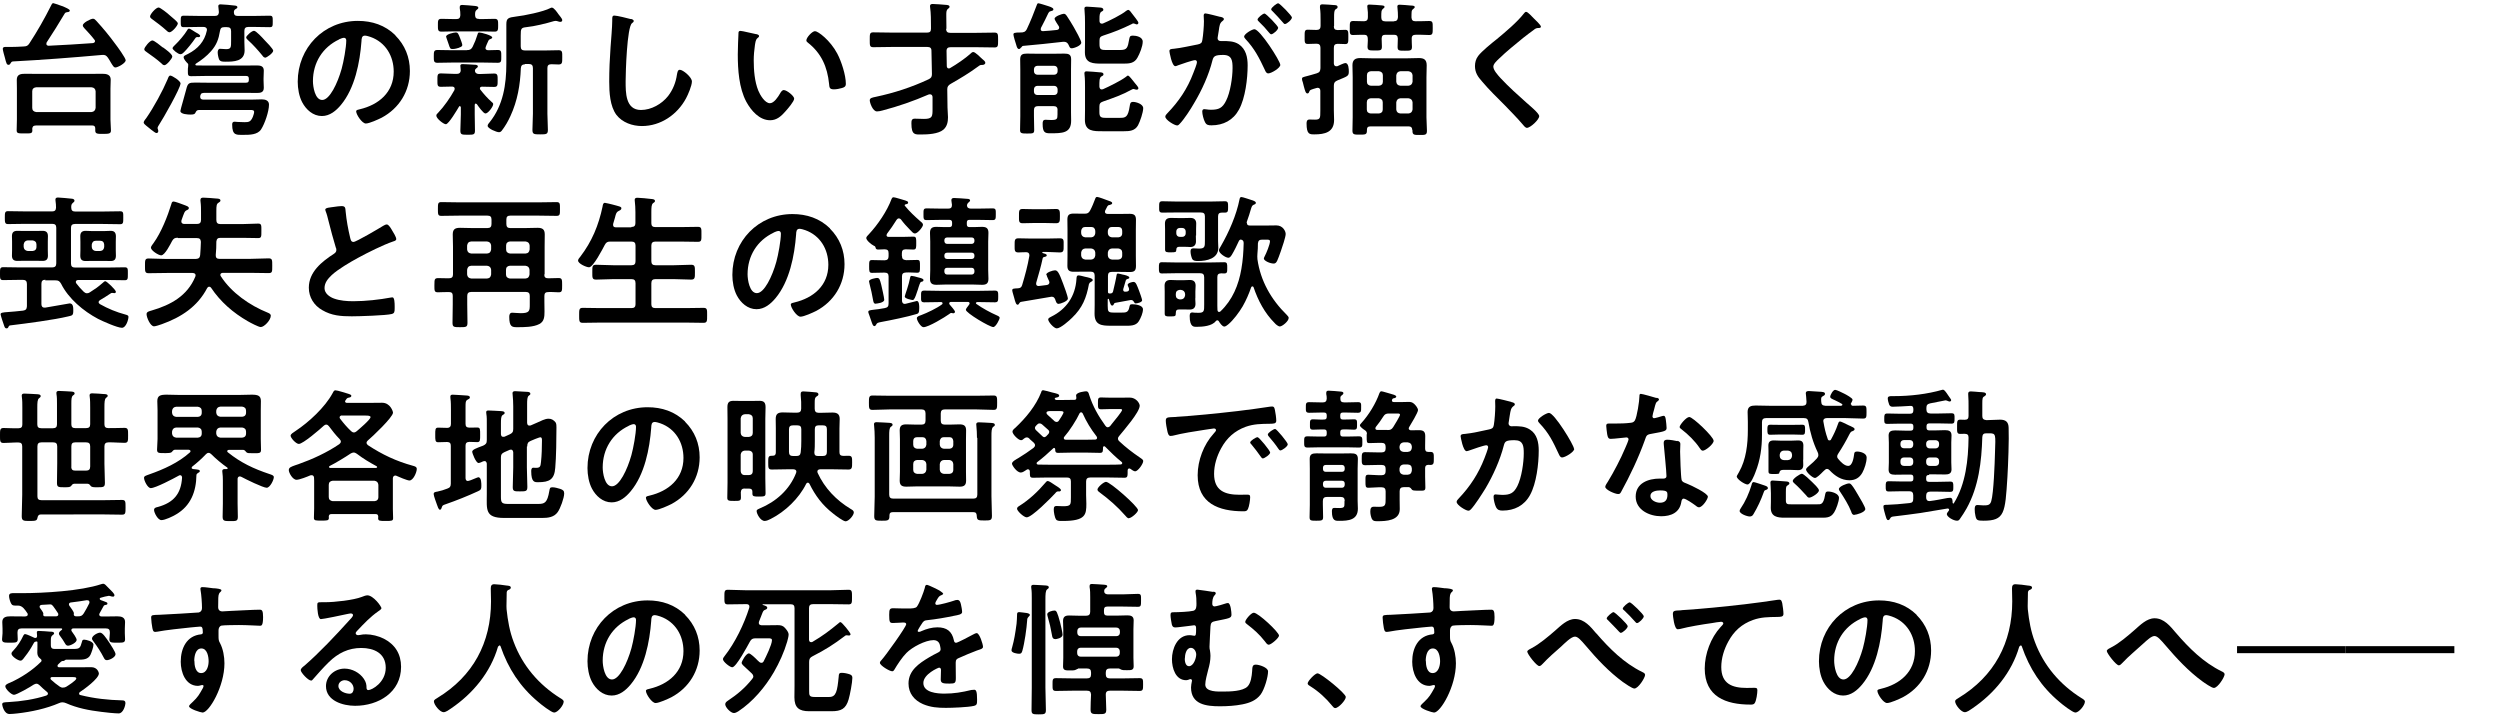
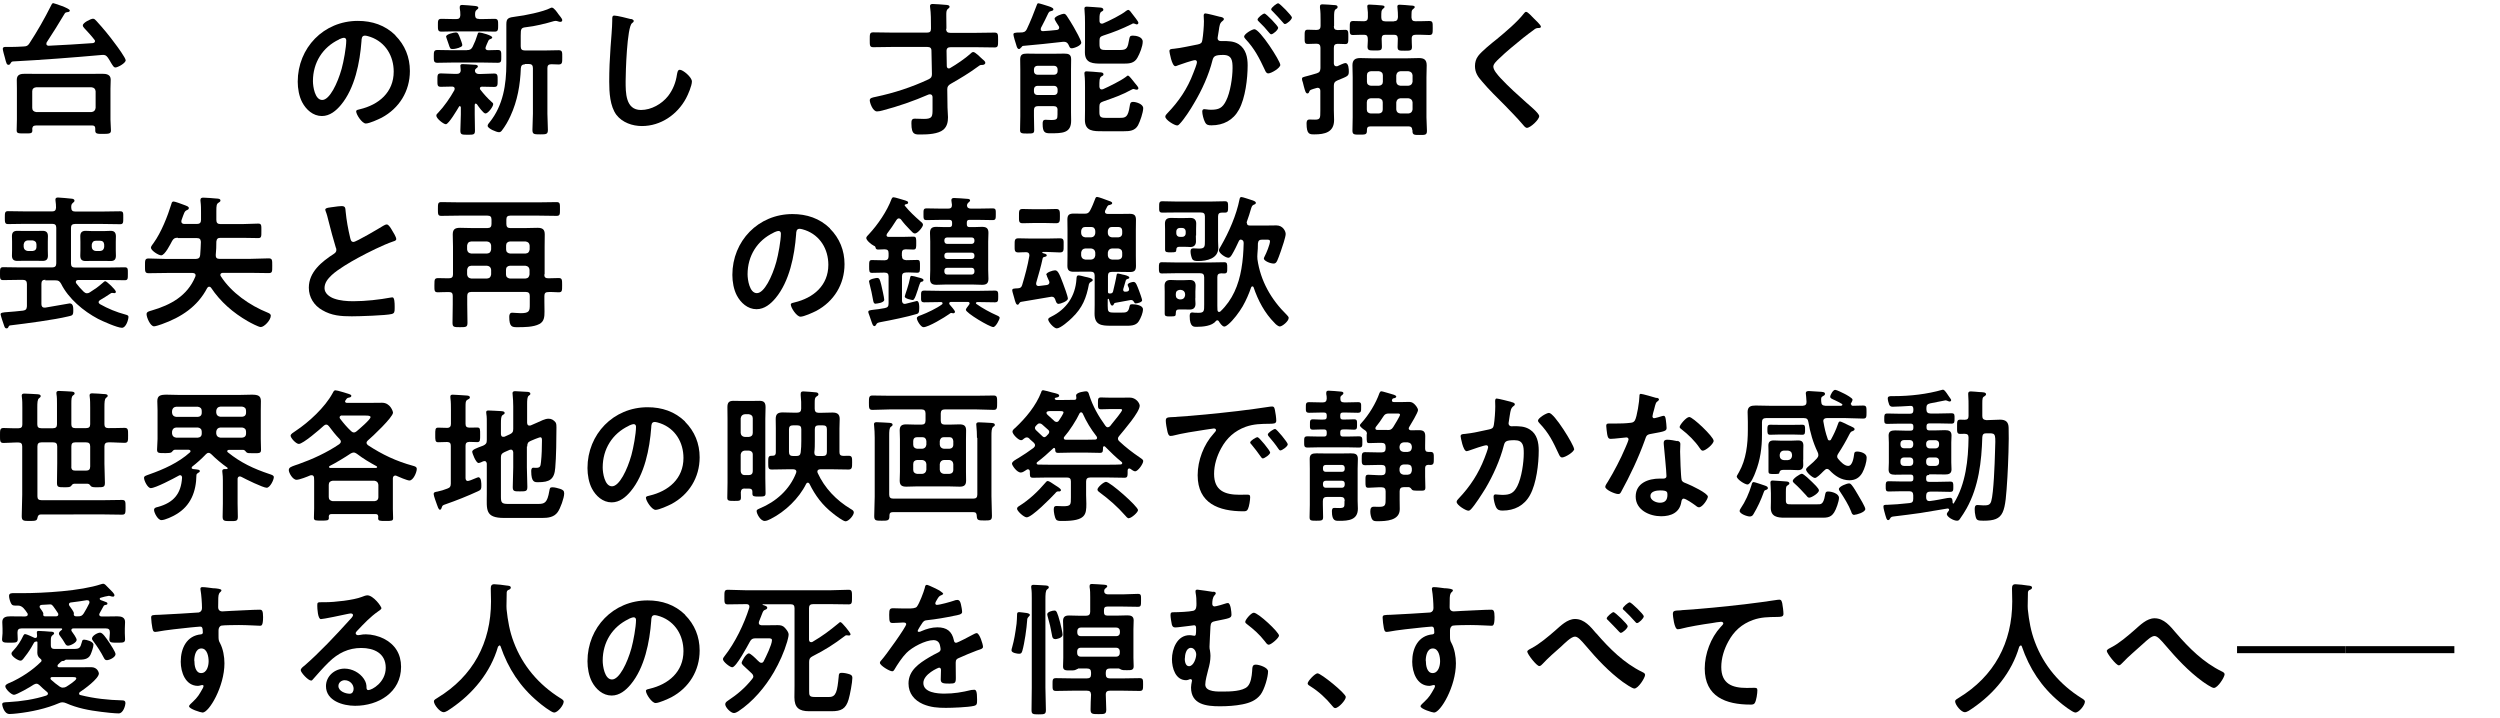
<svg xmlns="http://www.w3.org/2000/svg" id="_レイヤー_1" data-name="レイヤー 1" width="207.07" height="59.43" viewBox="0 0 207.07 59.43">
  <defs>
    <style>
      .cls-1 {
        fill: none;
      }
    </style>
  </defs>
  <rect class="cls-1" width="207.07" height="59.43" />
  <g>
    <path d="M.88,5.24c-.05.07-.08.13-.17.13-.16,0-.19-.14-.31-.61-.04-.13-.17-.6-.17-.71s.07-.16.18-.16h.44c.37,0,.73-.02,1.1-.04.24-.01.35-.05.48-.25.66-1.01,1.26-2.06,1.8-3.14.04-.07.08-.2.18-.2.02,0,1.37.41,1.37.61,0,.12-.13.13-.24.14-.07.01-.14.04-.18.11-.49.82-.98,1.61-1.5,2.4-.01.05-.02.07-.02.11,0,.11.07.14.17.16,1.24-.06,2.47-.13,3.69-.22.08-.02.17-.06.17-.16,0-.05-.01-.08-.05-.12-.26-.34-.55-.65-.84-.96-.05-.06-.12-.13-.12-.23,0-.22.67-.55.84-.55.13,0,.2.1.29.19.55.6,1.08,1.24,1.56,1.9.16.2.86,1.17.86,1.35,0,.25-.67.6-.85.6-.13,0-.19-.11-.36-.38-.06-.11-.14-.25-.26-.43-.14-.19-.24-.25-.48-.23-2.47.22-4.93.41-7.4.54-.11.02-.12.06-.18.14ZM2.95,10.4c-.19,0-.25.07-.28.26.01.05.01.08.01.13,0,.28-.14.26-.65.26s-.65.01-.65-.26c0-.13.02-.71.02-.91v-2.53c0-.25-.01-.5-.01-.74,0-.46.34-.5.7-.5s.71.01,1.06.01h4.27c.35,0,.7-.01,1.04-.01s.71.05.71.49c0,.25-.02.5-.02.75v2.55c0,.3.04.65.04.91s-.17.28-.65.28-.65,0-.65-.28v-.16c0-.19-.08-.26-.28-.26H2.95ZM7.58,9.28c.2-.02.31-.13.34-.34v-1.38c-.02-.2-.13-.31-.34-.33H2.99c-.2.02-.32.13-.32.33v1.38c0,.2.12.31.32.34h4.59Z" />
-     <path d="M14.95,6.92c0,.38-1.46,2.94-1.76,3.39-.05.07-.14.22-.14.3,0,.05.06.14.06.24s-.05.17-.16.17c-.12,0-.72-.52-.85-.62-.07-.06-.2-.16-.2-.26,0-.1.17-.3.23-.38.61-.88,1.34-2.22,1.75-3.19.07-.18.11-.31.23-.31.14,0,.85.43.85.67ZM13.49,3.92c.17.12.78.55.78.76,0,.17-.47.72-.65.72-.11,0-.19-.08-.26-.16-.34-.31-.82-.65-1.19-.91-.11-.08-.22-.14-.22-.25,0-.16.46-.73.67-.73.16,0,.71.46.86.58ZM14.03,2.67c-.1,0-.18-.08-.24-.14-.35-.32-.85-.7-1.24-.98-.06-.05-.12-.1-.12-.19,0-.18.48-.74.71-.74.13,0,.76.49.92.65.22.2.67.53.67.67,0,.17-.47.74-.71.74ZM16.39,3.07c-.12,0-.16.01-.23.12-.2.3-.66.88-.92,1.13-.08.08-.17.17-.3.17-.19,0-.65-.37-.65-.5,0-.08.18-.24.24-.3.28-.26.77-.84.95-1.15.04-.06.08-.17.17-.17.11,0,.42.23.53.29.11.06.4.2.4.32,0,.08-.11.1-.18.1ZM19.14,2.58c0-.24-.1-.33-.34-.33h-.22c-.23,0-.32.08-.36.32-.11.67-.28,1.15-.74,1.67-.36.41-.79.74-1.25,1.03-.02.02-.05.05-.05.08,0,.05.05.07.1.07.25.01.52.01.78.01h3.27c.31,0,.61-.01.92-.01s.6.04.6.43c0,.22-.02.43-.02.65v.16c0,.22.02.41.02.61,0,.4-.28.43-.6.43s-.61-.01-.92-.01h-3.26c-.37,0-.41.02-.48.23-.01.04-.01.07-.01.11,0,.16.12.22.26.22h4.02c.28,0,.55-.02.83-.02.3,0,.59.1.59.44,0,.55-.35,1.58-.65,2.04-.29.46-.97.46-1.45.46-.59,0-.95.08-.95-.86,0-.14.05-.23.2-.23.06,0,.17.01.23.02.16.01.44.02.59.02s.32,0,.44-.08c.22-.14.36-.64.36-.76,0-.16-.14-.17-.3-.17h-4.26c-.17,0-.23.07-.3.22-.05.1-.1.16-.4.16-.2,0-.85-.02-.85-.3,0-.1.42-1.5.48-1.77.13-.54.22-.58.76-.58.31,0,.64.01.95.01h3.25c.17,0,.23-.07.23-.23v-.1c0-.16-.06-.23-.23-.23h-3.32c-.41,0-.82.02-1.22.02-.29,0-.28-.11-.28-.47,0-.11,0-.2.02-.3,0-.05.01-.11.01-.16,0-.04,0-.07-.02-.1-.12-.12-.36-.37-.36-.54,0-.12.14-.17.37-.28.8-.41,1.36-1.02,1.55-1.92,0-.02.01-.05.01-.07,0-.18-.14-.24-.3-.24h-.29c-.44,0-.88.02-1.32.02-.26,0-.26-.1-.26-.48s0-.47.26-.47c.44,0,.88.02,1.32.02h1.24c.22,0,.32-.08.34-.31l-.04-.4s-.01-.07-.01-.11c0-.11.1-.14.18-.14.18,0,.98.07,1.18.1.08.01.22.02.22.14,0,.08-.06.1-.16.16-.1.06-.12.13-.13.24,0,.24.11.32.32.32h1.32c.44,0,.88-.02,1.32-.02.26,0,.26.1.26.47,0,.4,0,.48-.26.48-.44,0-.88-.02-1.32-.02h-.43c-.24,0-.34.1-.34.33v.91c0,.23.02.47.02.7,0,.92-.9.94-1.58.94-.18,0-.43.01-.53-.18-.06-.14-.12-.42-.12-.59,0-.12.04-.3.19-.3.04,0,.12.01.16.01.12.01.24.02.35.02.42,0,.41-.17.41-.7v-.82ZM21.95,4.77c-.11,0-.2-.14-.26-.22-.3-.37-.76-.88-1.12-1.2-.06-.06-.18-.16-.18-.25,0-.13.46-.55.65-.55.17,0,.72.6.86.76.13.13.73.74.73.89,0,.19-.53.58-.68.58Z" />
    <path d="M32.74,2.93c.8.8,1.21,1.81,1.21,2.95,0,1.67-.88,3.09-2.34,3.87-.28.14-1.02.48-1.31.48-.31,0-.8-.74-.8-1.01,0-.12.18-.14.3-.17,1.57-.37,2.81-1.4,2.81-3.12,0-1.28-.67-2.43-1.92-2.87-.11-.04-.35-.11-.46-.11-.28,0-.28.26-.29.47-.13,1.75-.55,3.89-1.7,5.27-.4.48-.92.92-1.58.92-.73,0-1.31-.53-1.63-1.14-.26-.49-.37-1.14-.37-1.7,0-2.81,2.15-5.04,4.98-5.04,1.18,0,2.25.35,3.11,1.19ZM28.08,3.27c-1.37.65-2.16,1.93-2.16,3.45,0,.44.16,1.56.77,1.56s1.27-1.37,1.61-2.59c.16-.58.38-1.76.38-2.34,0-.12-.06-.22-.19-.22-.1,0-.31.08-.41.13Z" />
    <path d="M38.67,4.15c.24,0,.35-.05.47-.26.18-.36.29-.64.41-1.03.02-.08.04-.17.14-.17.17,0,1.08.24,1.08.41,0,.08-.1.12-.16.14-.08.02-.14.08-.17.16-.04.08-.23.5-.23.58,0,.13.1.17.22.18.08,0,.73-.02.8-.02.3,0,.29.16.29.53,0,.4.01.53-.3.53-.42,0-.84-.02-1.25-.02h-2.48c-.42,0-.84.02-1.26.02-.31,0-.3-.16-.3-.53s0-.53.3-.53c.42,0,.84.02,1.26.02h1.18ZM37.66,7.34c0-.12-.1-.16-.2-.17-.26,0-.68.02-.94.02-.3,0-.29-.14-.29-.55s-.01-.56.29-.56c.38,0,.77.04,1.16.04h.16c.2,0,.32-.1.32-.31,0-.07-.01-.18-.02-.25-.01-.02-.01-.07-.01-.11,0-.14.12-.14.2-.14.2,0,.74.04.96.05.1,0,.29.01.29.14,0,.07-.05.1-.13.16-.07.05-.11.11-.11.19,0,.19.16.28.32.28h.11c.4,0,.78-.04,1.16-.04.3,0,.29.17.29.56s.01.55-.29.55c-.34,0-.67-.02-1-.02-.1,0-.18.04-.18.14,0,.05.01.07.04.11.29.37.6.72.95,1.03.06.05.11.08.11.17,0,.2-.42.77-.64.77-.18,0-.6-.61-.71-.77-.04-.02-.06-.05-.1-.05-.06,0-.08.06-.08.12v.78c0,.44.02.89.02,1.34,0,.34-.12.34-.6.34s-.61,0-.61-.34c0-.44.04-.9.04-1.34v-.59s-.02-.1-.08-.1c-.04,0-.06.01-.07.04-.14.24-.86,1.46-1.09,1.46-.19,0-.79-.47-.79-.71,0-.11.07-.16.14-.23.5-.52,1.01-1.26,1.36-1.89.01-.05.02-.07.02-.12ZM39.69,1.58h.25c.35,0,.68-.02,1.03-.02.29,0,.29.16.29.53s0,.53-.29.53c-.35,0-.68-.02-1.03-.02h-2.35c-.35,0-.68.02-1.03.02-.3,0-.29-.17-.29-.53s-.01-.53.29-.53c.35,0,.68.02,1.03.02h.2c.23,0,.32-.08.34-.32,0-.18-.01-.4-.05-.58v-.11c0-.13.1-.16.2-.16.16,0,.84.06,1.03.08.22.02.31.06.31.16,0,.07-.07.11-.14.17-.13.1-.13.23-.13.44.01.23.11.31.34.31ZM38.04,3.95c-.14.05-.38.11-.54.11-.2,0-.22-.02-.34-.4-.04-.12-.08-.25-.16-.46-.01-.05-.05-.13-.05-.17,0-.2.64-.34.8-.34.18,0,.22.11.37.5.04.1.17.44.17.53,0,.14-.14.18-.26.22ZM43.48,5.33c-.23,0-.32.1-.34.32-.05,1.38-.28,2.7-.86,3.96-.19.42-.43.84-.71,1.2-.06.08-.13.14-.24.14-.2,0-.94-.3-.94-.53,0-.11.11-.23.17-.3,1.12-1.4,1.38-3.12,1.38-4.86v-3.25c0-.5.16-.56.8-.64.66-.07,2.28-.4,2.84-.7.05-.02.07-.04.13-.04.17,0,.43.38.54.54.08.12.32.36.32.5,0,.11-.08.14-.17.14-.06,0-.12-.02-.18-.04-.06-.02-.13-.04-.2-.04-.05,0-.1.01-.14.02-.67.2-1.6.43-2.29.5-.43.05-.46.11-.46.71v.88c0,.24.1.34.34.34h1.7c.38,0,.78-.02,1.1-.02s.3.17.3.59.01.59-.3.59c-.2,0-.41-.02-.62-.02-.23.01-.31.11-.31.32v3.78c0,.44.04.9.04,1.34,0,.36-.13.37-.64.37s-.64-.01-.64-.37c0-.44.04-.9.04-1.34v-3.78c0-.23-.1-.34-.34-.34h-.34Z" />
    <path d="M52.25,1.57c.08.01.24.06.24.17,0,.08-.07.12-.14.18-.42.31-.53,4.11-.53,4.8,0,.93-.02,2.39,1.27,2.39.86,0,1.73-.5,2.25-1.16.4-.52.64-1.13.73-1.77.04-.19.06-.4.24-.4.26,0,1,.61,1,.97,0,.34-.32,1.09-.49,1.4-.72,1.34-2.09,2.29-3.65,2.29-.79,0-1.62-.29-2.11-.92-.54-.72-.6-1.88-.6-2.76,0-.95.04-1.89.11-2.84.04-.55.14-1.7.14-2.2v-.13c0-.18.01-.3.18-.3.2,0,1.12.22,1.35.29Z" />
-     <path d="M62.61,2.82c.1.02.26.05.26.17,0,.07-.05.1-.12.16-.17.13-.18.37-.22.58-.06.42-.1.84-.1,1.27,0,.8.07,1.75.38,2.51.14.34.54,1.04.96,1.04.34,0,.68-.53.83-.79.07-.12.17-.3.32-.3.25,0,.86.49.86.71,0,.23-.54.85-.71,1.04-.35.4-.72.75-1.28.75-.89,0-1.58-.8-1.98-1.54-.6-1.13-.7-2.64-.7-3.91,0-.19.04-1.71.06-1.82.01-.1.08-.13.17-.13.16,0,1.04.23,1.25.26ZM67.5,2.58c.26,0,1.27.76,1.85,1.86.34.64.71,1.78.71,2.5,0,.23-.12.29-.32.35-.19.06-.47.11-.67.11-.38,0-.37-.17-.4-.46-.14-1.4-.64-2.54-1.77-3.42-.07-.05-.11-.1-.11-.18,0-.23.48-.76.72-.76Z" />
    <path d="M78.36,2.4c.02.24.12.32.35.32h2.15c.5,0,1.01-.02,1.51-.02.3,0,.3.13.3.62s0,.61-.3.61c-.5,0-1.01-.02-1.51-.02h-2.12c-.22,0-.34.08-.34.31l.02,1.26c.01.1.05.19.17.19.05,0,.07-.01.12-.04.52-.3,1.24-.79,1.68-1.19.06-.06.13-.13.23-.13.16,0,.61.46.74.58.1.08.25.19.25.31,0,.13-.14.18-.25.18-.17,0-.18.01-.32.11-.73.54-1.51,1.01-2.3,1.46-.2.12-.28.22-.28.46l.02,1.5c0,.26.04.53.04.8,0,.38-.07.76-.38,1.03-.42.36-1.3.4-1.83.4-.5,0-.82.07-.82-.91,0-.22.01-.4.28-.4.2,0,.49.02.76.02.7,0,.71-.2.71-.82v-1c-.01-.12-.07-.22-.22-.22-.04,0-.07.01-.11.02-1.24.54-2.51.98-3.81,1.32-.14.04-.32.08-.46.08-.36,0-.6-.73-.6-.92,0-.2.22-.23.5-.29,1.51-.32,2.96-.79,4.37-1.45.2-.1.28-.19.28-.43l-.04-1.94c0-.23-.12-.31-.34-.31h-2.97c-.5,0-1,.02-1.5.02-.31,0-.3-.14-.3-.61s-.01-.62.29-.62c.5,0,1.01.02,1.51.02h2.95c.22,0,.32-.08.32-.31v-.17c0-.48,0-1.14-.07-1.6-.01-.04-.01-.08-.01-.12,0-.14.11-.17.22-.17.23,0,.82.05,1.06.07.11.01.34.01.34.16,0,.08-.06.11-.14.18-.14.12-.13.29-.13.58s.01.58.01.88v.18Z" />
    <path d="M84.58,3.92c-.05.07-.1.14-.18.14-.13,0-.18-.17-.23-.35-.05-.14-.23-.73-.23-.85,0-.13.07-.17.59-.17.25,0,.4-.04.52-.28.26-.54.62-1.42.82-1.98.02-.06.05-.16.13-.16s.65.18.77.22c.11.04.48.13.48.28,0,.12-.13.13-.23.16-.1.02-.13.07-.18.14-.2.42-.4.83-.62,1.24-.01.04-.02.07-.02.11,0,.12.08.16.19.16.38-.02.77-.06,1.15-.1.11-.02.19-.07.19-.19,0-.05-.01-.08-.04-.13-.07-.11-.34-.5-.34-.61,0-.2.64-.41.76-.41s.17.07.24.16c.13.18.47.74.59.95.12.2.62,1.1.62,1.28,0,.25-.6.47-.8.47-.13,0-.16-.08-.26-.3-.07-.14-.18-.24-.36-.24h-.08c-1.1.12-2.21.25-3.32.34-.08.02-.11.06-.14.13ZM87.6,9.13c0-.23-.1-.34-.34-.34h-1.28c-.24,0-.34.11-.34.34v.49c0,.38.02.75.02,1.14,0,.29-.08.3-.58.3-.44,0-.59-.01-.59-.28,0-.38.02-.78.02-1.16v-3.85c0-.29-.01-.58-.01-.85,0-.4.19-.48.55-.48.26,0,.53.01.79.01h1.52c.26,0,.52-.01.78-.01.36,0,.58.06.58.47,0,.29-.01.56-.01.85v3.53c0,.24.01.47.01.71,0,1.04-.74,1.04-1.74,1.04-.42,0-.62-.06-.62-.77,0-.19.01-.35.25-.35.11,0,.22.02.46.02.48,0,.52-.08.52-.46v-.36ZM87.31,6.19c.17,0,.29-.12.29-.29v-.16c0-.17-.12-.29-.29-.29h-1.38c-.17,0-.29.12-.29.29v.16c0,.17.12.29.29.29h1.38ZM85.64,7.59c0,.17.12.28.29.28h1.38c.17,0,.29-.11.29-.28v-.19c0-.17-.12-.29-.29-.29h-1.38c-.17,0-.29.12-.29.29v.19ZM93.42,6.26c.12,0,.36.36.58.62.11.14.29.32.29.43,0,.05-.04.12-.14.12-.05,0-.08-.01-.12-.02s-.1-.04-.14-.04-.08.01-.13.04c-.86.47-1.49.68-2.4,1-.23.08-.3.18-.3.43v.44c0,.4.11.48.5.48h1.24c.42,0,.64-.06.77-.96.04-.22.04-.36.29-.36.23,0,.83.17.83.52s-.26,1.1-.43,1.42c-.26.46-.7.49-1.16.49h-1.79c-.72,0-1.45.02-1.45-.94,0-.26.01-.53.01-.79v-1.92c0-.34,0-.68-.04-1.02-.01-.05-.01-.08-.01-.13,0-.13.08-.16.19-.16.14,0,.9.06,1.07.08.12,0,.32.01.32.17,0,.1-.1.13-.17.17-.18.11-.17.41-.17.84.01.13.06.24.19.24.04,0,.07-.01.11-.02.5-.22,1.49-.71,1.91-1.03.05-.05.11-.1.17-.1ZM93.45.82c.1,0,.22.17.35.35.11.16.49.59.49.72,0,.08-.06.13-.13.13-.05,0-.08-.01-.13-.04-.05-.01-.11-.04-.16-.04-.04,0-.08.02-.12.05-.86.42-1.46.66-2.38.96-.24.08-.3.17-.3.42v.29c0,.4.1.48.49.48h1.24c.55,0,.61-.18.73-.89.04-.2.06-.3.3-.3.29,0,.82.11.82.5s-.25,1-.44,1.33c-.25.46-.67.49-1.14.49h-1.76c-.76,0-1.45,0-1.45-.94,0-.28.01-.54.01-.82v-1.64c0-.32-.01-.7-.04-1.03,0-.04-.01-.08-.01-.13,0-.12.08-.16.19-.16.14,0,1.02.07,1.16.08.1.01.22.06.22.17,0,.1-.08.12-.16.17-.14.07-.16.31-.16.54v.23c0,.12.06.22.19.22.04,0,.06,0,.11-.02.46-.19,1.55-.73,1.91-1.04.04-.02.12-.08.17-.08Z" />
    <path d="M101.06,1.39c.1.02.31.06.31.19,0,.07-.05.11-.11.16-.23.17-.25.36-.31.79-.02.13-.05.3-.08.49-.01.05-.02.1-.02.14,0,.17.12.24.26.24h.14c.48,0,.94,0,1.35.26.6.4.74,1.08.74,1.75,0,1.09-.19,2.71-.72,3.67-.48.88-1.3,1.3-2.27,1.3-.26,0-.43-.02-.55-.28-.11-.2-.22-.64-.22-.86,0-.11.04-.2.17-.2.12,0,.3.05.54.05.66,0,.96-.14,1.26-.74.35-.68.54-1.93.54-2.71,0-.59-.04-1.09-.77-1.09-.67,0-.8.1-.89.43-.3,1.22-.89,2.51-1.54,3.59-.26.46-.83,1.34-1.19,1.7-.05.06-.12.12-.2.12-.22,0-.98-.46-.98-.73,0-.11.1-.2.17-.28.95-.98,1.67-2.05,2.15-3.33.08-.22.3-.73.3-.91,0-.11-.08-.16-.16-.16-.18,0-1.16.34-1.38.42-.07.02-.17.08-.25.08-.29,0-.49-1.18-.49-1.25,0-.18.2-.18.35-.19.67-.07,1.34-.24,2-.36.24-.05.35-.12.38-.37.07-.42.13-1.12.13-1.55,0-.19-.02-.44-.02-.47,0-.1.04-.18.14-.18.12,0,1.02.23,1.2.28ZM106.05,5.36c0,.28-.76.72-1,.72-.16,0-.23-.16-.28-.28-.46-.98-.85-1.76-1.61-2.57-.05-.06-.11-.13-.11-.2,0-.22.66-.61.85-.61.46,0,2.14,2.64,2.14,2.94ZM105.87,2.29c0,.19-.42.55-.58.55-.06,0-.12-.08-.17-.13-.26-.32-.55-.64-.85-.92-.05-.05-.11-.11-.11-.17,0-.14.43-.5.58-.5.12,0,1.13,1.03,1.13,1.18ZM107.01,1.44c0,.19-.43.55-.58.55-.07,0-.11-.06-.17-.13-.28-.32-.55-.62-.85-.92-.05-.04-.12-.11-.12-.17,0-.14.46-.5.58-.5.13,0,1.14,1.04,1.14,1.18Z" />
    <path d="M110.48,2.17c0,.22.08.31.31.32.19,0,.47-.02.64-.02.26,0,.25.17.25.59s.01.59-.25.59c-.13,0-.46-.02-.64-.02-.23.01-.31.11-.31.34v1.29c.01.12.06.23.2.23.04,0,.06,0,.1-.01.12-.06.55-.26.65-.26.28,0,.29.52.29.71,0,.38-.1.38-.94.73-.23.1-.3.2-.3.44v2.04c0,.28.02.54.02.8,0,1.02-.78,1.19-1.62,1.19-.4,0-.66.02-.66-.91,0-.17.04-.32.24-.32.1,0,.3.01.46.01.44,0,.44-.14.44-.73v-1.66c0-.13-.06-.25-.22-.25-.04,0-.07.01-.1.02-.23.06-.36.11-.44.14-.12.05-.13.1-.17.19-.02.07-.07.12-.14.12-.14,0-.19-.2-.3-.6-.02-.1-.05-.2-.08-.32-.04-.1-.07-.2-.07-.29,0-.13.08-.14.46-.24.18-.05.42-.11.77-.22.24-.08.28-.18.3-.42v-1.69c0-.23-.1-.34-.32-.34-.24,0-.53.02-.73.02-.28,0-.26-.17-.26-.59s-.01-.59.25-.59c.22,0,.48.02.73.02.23,0,.34-.1.34-.32v-.5c0-.34,0-.67-.05-1.02v-.11c0-.16.1-.17.23-.17.17,0,.73.04.94.06.11,0,.29.01.29.16,0,.11-.07.13-.16.19-.12.08-.13.28-.13.67v.72ZM115.45,1.76c.23,0,.32-.1.34-.34,0-.24-.01-.53-.04-.77-.01-.04-.01-.08-.01-.12,0-.12.1-.14.19-.14.19,0,.72.05.94.07.11,0,.31.01.31.12,0,.07-.05.1-.13.17-.16.12-.13.24-.14.7.02.23.11.31.34.31.37.01.74-.02,1.12-.02.31,0,.3.12.3.58,0,.43.01.58-.29.58-.38,0-.76-.04-1.13-.02-.2,0-.32.08-.32.3-.01.23.02.48.02.7,0,.32-.14.32-.58.32-.47,0-.61.01-.61-.31,0-.23.02-.47.02-.7-.01-.23-.11-.31-.32-.31h-.7c-.23,0-.31.08-.32.32,0,.16.02.52.02.66,0,.34-.14.32-.6.32-.43,0-.59.01-.59-.31,0-.23.04-.46.02-.68,0-.19-.08-.31-.29-.31-.31-.01-.62.02-.94.02-.29,0-.26-.18-.26-.58,0-.44-.01-.58.29-.58s.6.01.9.02c.23-.01.31-.12.31-.34.01-.26,0-.53-.04-.78-.01-.04-.01-.08-.01-.12,0-.12.08-.14.19-.14.17,0,.86.05,1.04.07.08.01.2.02.2.12,0,.07-.07.11-.13.16-.14.12-.14.22-.14.7,0,.24.1.34.34.34h.7ZM116.97,10.75c0-.19-.1-.28-.28-.28h-3.19c-.19,0-.28.08-.28.28v.06c0,.35-.14.34-.6.34-.43,0-.6.01-.6-.32,0-.37.02-.76.02-1.13v-3.29c0-.34-.02-.67-.02-1.01,0-.44.23-.59.64-.59.31,0,.62.02.94.02h2.99c.31,0,.62-.02.94-.02.42,0,.64.14.64.6,0,.34-.02.67-.02,1v3.31c0,.37.04.74.04,1.12,0,.35-.16.34-.6.34s-.6.01-.6-.34v-.08ZM114.54,6.24c0-.2-.12-.31-.32-.34h-.68c-.2.02-.32.13-.32.34v.53c0,.2.12.31.32.33h.68c.2-.02.32-.13.32-.33v-.53ZM113.53,8.14c-.2.02-.32.13-.32.34v.59c0,.2.12.31.32.33h.68c.2-.02.32-.13.32-.33v-.59c0-.2-.12-.31-.32-.34h-.68ZM116.66,7.1c.2-.02.31-.13.34-.33v-.53c-.02-.2-.13-.31-.34-.34h-.67c-.2.02-.31.13-.34.34v.53c.02.2.13.31.34.33h.67ZM115.65,9.07c.02.2.13.31.34.33h.67c.2-.02.31-.13.34-.33v-.59c-.02-.2-.13-.31-.34-.34h-.67c-.2.02-.31.13-.34.34v.59Z" />
    <path d="M127.63,2.21c0,.12-.17.11-.25.11-.13.01-.23.06-.32.14-.3.22-.6.44-.9.68-.67.55-1.36,1.1-1.98,1.7-.23.22-.49.46-.49.68,0,.3.4.73.6.95.68.73,1.43,1.4,2.17,2.06.2.18,1.03.85,1.03,1.09,0,.29-.73.97-1.02.97-.13,0-.3-.22-.37-.31-.46-.54-.96-1.04-1.45-1.55-.65-.65-1.31-1.29-1.9-1.99-.34-.38-.58-.73-.58-1.27,0-.3.08-.59.26-.83.3-.4,1.13-1.07,1.55-1.4.71-.59,1.68-1.4,2.24-2.12.05-.06.11-.14.18-.14.16,0,.5.41.64.54.11.11.59.55.59.68Z" />
    <path d="M3.77,23.17c-.24,0-.34.1-.34.34v1.68c0,.16.07.29.25.29h.07c.22-.04,2-.35,2.02-.35.31,0,.3.37.3.6,0,.4-.08.4-.43.48-1.15.28-3.45.58-4.69.73-.2.02-.19.02-.26.16-.02.06-.08.1-.14.1-.13,0-.16-.08-.22-.26-.05-.12-.28-.83-.28-.9,0-.14.12-.16.68-.2.28-.02.65-.05,1.18-.11.24-.04.3-.13.32-.36v-1.85c0-.24-.11-.34-.34-.34h-.18c-.48,0-.97.02-1.45.02C-.01,23.2,0,23.06,0,22.67s-.01-.54.26-.54c.48,0,.97.02,1.45.02h2.61c.23,0,.34-.1.34-.34v-2.95c0-.23-.11-.32-.34-.32h-2.21c-.48,0-.96.02-1.45.02-.26,0-.26-.16-.26-.54s0-.53.26-.53c.49,0,.97.02,1.45.02h2.21c.2,0,.31-.08.32-.3,0-.19-.01-.38-.04-.56-.01-.04-.01-.08-.01-.12,0-.14.1-.17.22-.17.14,0,1,.08,1.16.1.08.01.2.05.2.16,0,.08-.06.12-.14.19-.13.1-.13.23-.13.37,0,.24.1.34.32.34h2.28c.48,0,.97-.02,1.45-.02.28,0,.26.14.26.53s.01.54-.26.54c-.48,0-.96-.02-1.45-.02h-2.28c-.24,0-.34.1-.34.32v2.95c0,.24.1.34.34.34h2.66c.48,0,.96-.02,1.45-.02.28,0,.26.14.26.54s.01.53-.26.53c-.48,0-.97-.02-1.45-.02h-2.41c-.1.01-.19.05-.19.16,0,.05.01.07.04.12.2.26.38.47.62.7.08.07.16.12.26.12.1,0,.14-.02.23-.07.54-.35.6-.38,1.09-.8.05-.04.13-.13.2-.13.12,0,.88.72.88.88,0,.07-.06.11-.13.11-.02,0-.06,0-.08-.01-.04-.01-.06-.01-.1-.01-.05,0-.07.01-.12.04-.29.2-.59.38-.89.56-.06.05-.11.08-.11.17,0,.07.05.12.11.16.65.37,1.38.67,2.1.86.12.04.26.05.26.2,0,.22-.2.9-.54.9-.38,0-1.61-.55-1.98-.74-1.21-.64-2.45-1.68-3.06-2.91-.13-.22-.22-.28-.47-.28h-.85ZM3.96,20.73c0,.16.01.3.01.44,0,.31-.13.44-.44.44-.18,0-.37-.01-.56-.01h-.98c-.19,0-.37.01-.56.01-.3,0-.44-.13-.44-.44,0-.14.01-.29.01-.44v-.73c0-.16-.01-.3-.01-.44,0-.3.13-.44.44-.44.19,0,.37.01.56.01h.98c.19,0,.37-.01.56-.01.3,0,.44.13.44.44,0,.14-.01.3-.01.44v.73ZM1.96,20.45c.02.2.13.31.34.34h.4c.2-.02.32-.13.32-.34v-.2c0-.2-.12-.31-.32-.34h-.4c-.2.02-.31.13-.34.34v.2ZM9.59,20.74c0,.17.01.29.01.44,0,.3-.12.44-.43.44-.19,0-.38-.01-.56-.01h-.96c-.19,0-.37.01-.56.01-.31,0-.44-.13-.44-.44,0-.14.01-.28.01-.44v-.72c0-.16-.01-.3-.01-.46,0-.3.14-.44.44-.44.19,0,.37.02.56.02h.96c.18,0,.37-.02.56-.02.31,0,.43.16.43.46,0,.14-.01.3-.01.44v.72ZM7.6,20.46c.02.2.13.31.34.33h.35c.22-.02.31-.13.34-.33v-.2c-.02-.2-.12-.32-.34-.32h-.35c-.2,0-.31.12-.34.32v.2Z" />
    <path d="M14.73,19.69c-.25,0-.35.06-.47.26-.14.26-.6,1.2-.91,1.2-.22,0-.85-.4-.85-.64,0-.11.16-.29.22-.38.64-.89,1.16-2.21,1.48-3.25.02-.1.06-.19.18-.19.11,0,.65.2.78.25.37.14.48.17.48.3,0,.11-.11.14-.17.17-.19.08-.22.23-.44.84-.01.04-.01.07-.01.1,0,.14.11.19.23.2h1.06c.23,0,.34-.1.34-.34v-.6c0-.3,0-.61-.04-.91-.01-.05-.01-.1-.01-.13,0-.17.11-.2.24-.2.23,0,.82.05,1.04.07.13.01.38,0,.38.17,0,.1-.1.13-.16.18-.16.1-.18.23-.18.7v.73c0,.24.11.34.34.34h1.82c.43,0,.88-.04,1.31-.04.28,0,.26.16.26.61s.01.59-.26.59c-.43,0-.86-.02-1.31-.02h-1.82c-.22,0-.31.08-.34.31,0,.37-.01.74-.05,1.12-.01.22.1.31.3.31h2.57c.5,0,1.01-.04,1.51-.04.31,0,.3.14.3.62s.01.6-.3.6c-.5,0-1.01-.02-1.51-.02h-2.29c-.1.01-.2.05-.2.17,0,.04.02.07.04.11.88,1.37,2.4,2.42,3.89,3.02.12.05.25.11.25.25,0,.37-.55.94-.83.94-.19,0-.88-.37-1.07-.48-1.22-.7-2.27-1.61-3.05-2.78-.04-.05-.08-.08-.16-.08s-.12.05-.16.11c-.8,1.54-2.16,2.42-3.75,2.99-.14.05-.52.18-.65.18-.31,0-.62-.74-.62-1.01,0-.2.22-.24.42-.3,1.58-.46,2.96-1.21,3.62-2.81.01-.04.02-.06.02-.1,0-.16-.12-.19-.25-.2h-2.13c-.5,0-1.01.02-1.51.02-.31,0-.3-.16-.3-.6,0-.47-.01-.62.3-.62.5,0,1.01.04,1.51.04h2.39c.24-.02.34-.08.37-.32.02-.19.06-.91.06-1.1-.02-.23-.11-.31-.34-.31h-1.56Z" />
    <path d="M27.71,17.13c.18-.02.38-.06.58-.06.34,0,.31.18.34.46.07.72.2,1.44.37,2.15.04.16.07.36.28.36.22,0,2.13-1.13,2.45-1.33.1-.05.2-.12.31-.12.16,0,.36.36.43.48.1.16.35.56.35.73,0,.12-.13.16-.23.19-.86.29-2.15.94-2.96,1.38-.64.35-1.65.94-2.16,1.42-.31.3-.59.62-.59,1.08,0,.43.42.73.79.86.5.18,1.07.22,1.6.22,1.01,0,2.16-.13,3.13-.31.04-.01.07-.01.11-.01.17,0,.18.49.18.74v.14c0,.31-.01.44-.25.5-.46.12-2.72.19-3.3.19-.89,0-1.67-.05-2.46-.52-.67-.38-1.1-1.06-1.1-1.85,0-1.31,1.08-2.16,2.08-2.81.12-.08.2-.17.2-.31,0-.1-.01-.14-.05-.22-.14-.43-.48-1.7-.6-2.19-.07-.28-.13-.54-.23-.79-.01-.05-.04-.1-.04-.14,0-.18.4-.18.78-.24Z" />
    <path d="M45.08,22.73c0,.24.1.32.34.32.28,0,.56-.02.85-.02s.29.14.29.59c0,.47,0,.59-.29.59s-.58-.04-.86-.02c-.23,0-.32.1-.32.32v.42c0,.29.01.59.01.88,0,.42-.02.82-.43,1.03-.49.26-1.27.26-1.81.26-.43,0-.68,0-.68-.86,0-.18.05-.34.25-.34.14,0,.44.04.71.04.72,0,.74-.2.74-.7v-.73c0-.23-.1-.33-.34-.33h-4.5c-.24,0-.34.11-.34.33v.71c0,.5.02,1.01.02,1.51,0,.36-.11.37-.62.37s-.62-.01-.62-.37c0-.5.02-1.01.02-1.51v-.71c0-.22-.08-.32-.31-.32-.31-.01-.62.02-.92.02s-.29-.14-.29-.58c0-.61.01-.61.58-.59.13,0,.3.01.52.01h.1c.24,0,.34-.1.34-.32v-2.29c0-.35-.02-.68-.02-1.02,0-.43.19-.55.6-.55.34,0,.67.02,1,.02h1.27c.24,0,.34-.1.34-.34v-.36c0-.24-.1-.33-.34-.33h-2.33c-.49,0-.98.02-1.49.02-.28,0-.28-.13-.28-.56,0-.46,0-.58.29-.58.49,0,.98.02,1.48.02h6.58c.49,0,.98-.02,1.48-.02.3,0,.28.16.28.58s.01.56-.28.56c-.49,0-.98-.02-1.48-.02h-2.36c-.23,0-.32.1-.32.33v.36c0,.24.1.34.32.34h1.25c.34,0,.67-.02,1.01-.02.41,0,.6.12.6.55,0,.34-.01.67-.01,1.01v2.3ZM40.68,20.34c-.02-.2-.12-.31-.34-.34h-1.31c-.22.02-.31.13-.34.34v.32c.02.2.12.31.34.34h1.31c.22-.02.31-.13.34-.34v-.32ZM39.03,22.01c-.22.02-.31.13-.34.34v.38c.02.2.12.31.34.34h1.31c.22-.02.31-.13.34-.34v-.38c-.02-.2-.12-.31-.34-.34h-1.31ZM43.53,21c.22-.02.31-.13.34-.34v-.32c-.02-.2-.12-.31-.34-.34h-1.29c-.2.02-.32.13-.32.34v.32c0,.2.12.31.32.34h1.29ZM41.91,22.73c0,.2.12.31.32.34h1.29c.22-.02.31-.13.34-.34v-.38c-.02-.2-.12-.31-.34-.34h-1.29c-.2.02-.32.13-.32.34v.38Z" />
-     <path d="M52.29,18.8c.24,0,.34-.1.34-.32v-.91c0-.31-.02-.64-.05-.9,0-.04-.01-.08-.01-.12,0-.14.11-.17.23-.17.17,0,.95.07,1.14.1.11.01.31.02.31.17,0,.08-.06.11-.16.18-.13.11-.14.34-.14.76v.9c0,.23.11.32.34.32h2.04c.49,0,.98-.02,1.48-.02.31,0,.29.16.29.62s.02.62-.29.62c-.49,0-.98-.02-1.48-.02h-2.04c-.23,0-.34.1-.34.34v1.28c0,.24.11.34.34.34h1.52c.48,0,.96-.04,1.44-.04.32,0,.31.17.31.61s.01.62-.31.62c-.48,0-.96-.04-1.44-.04h-1.52c-.23,0-.34.1-.34.34v1.74c0,.23.11.32.34.32h2.48c.49,0,1-.02,1.5-.02.32,0,.3.16.3.62s.01.62-.3.62c-.5,0-1-.02-1.5-.02h-7c-.49,0-1,.02-1.5.02-.31,0-.3-.16-.3-.62s-.01-.62.3-.62c.5,0,1.01.02,1.5.02h2.53c.24,0,.34-.1.34-.32v-1.74c0-.24-.1-.34-.34-.34h-1.49c-.48,0-.95.04-1.43.04-.34,0-.32-.16-.32-.62s-.01-.61.32-.61c.48,0,.95.04,1.43.04h1.49c.24,0,.34-.1.34-.34v-1.28c0-.24-.1-.34-.34-.34h-1.75c-.24,0-.34.06-.46.28-.17.32-.95,1.85-1.3,1.85-.22,0-.91-.3-.91-.56,0-.11.12-.24.18-.31.97-1.27,1.52-2.6,1.85-4.16.02-.13.04-.31.19-.31.08,0,.48.11.59.13.58.16.78.18.78.32,0,.12-.13.18-.22.22-.19.1-.22.18-.32.58-.04.12-.08.29-.14.48-.01.04-.01.06-.01.1,0,.16.11.2.25.2h1.27Z" />
    <path d="M68.74,18.93c.8.8,1.21,1.81,1.21,2.95,0,1.67-.88,3.09-2.34,3.87-.28.14-1.02.48-1.31.48-.31,0-.8-.74-.8-1.01,0-.12.18-.14.3-.17,1.57-.37,2.81-1.4,2.81-3.12,0-1.28-.67-2.43-1.92-2.87-.11-.04-.35-.11-.46-.11-.28,0-.28.26-.29.47-.13,1.75-.55,3.89-1.7,5.27-.4.48-.92.92-1.58.92-.73,0-1.31-.53-1.63-1.14-.26-.49-.37-1.14-.37-1.7,0-2.81,2.15-5.04,4.98-5.04,1.18,0,2.25.35,3.11,1.19ZM64.08,19.27c-1.37.65-2.16,1.93-2.16,3.45,0,.44.16,1.56.77,1.56s1.27-1.37,1.61-2.59c.16-.58.38-1.76.38-2.34,0-.12-.06-.22-.19-.22-.1,0-.31.08-.41.13Z" />
    <path d="M74.71,21.21c0,.23.1.31.34.34.31,0,.61-.02.92-.02.24,0,.23.12.23.53s.01.53-.24.53c-.3,0-.61-.04-.91-.02-.24.01-.34.1-.34.32v2c0,.14.06.28.23.28.02,0,.06-.01.08-.01.11-.02.89-.23.92-.23.2,0,.2.42.2.58,0,.4-.07.46-.22.5-.71.22-2.16.52-2.93.66-.3.06-.34.07-.42.22-.06.1-.08.12-.14.12-.12,0-.16-.12-.28-.47-.04-.11-.08-.23-.13-.38-.02-.07-.1-.25-.1-.32,0-.13.1-.14.47-.19.2-.02.49-.05.89-.13.25-.05.32-.14.32-.4v-2.22c0-.23-.1-.32-.34-.32h-.05c-.32,0-.65.02-.98.02-.24,0-.24-.13-.24-.53,0-.42,0-.53.24-.53.34,0,.66.02.98.02h.05c.24,0,.34-.11.34-.34v-.24c0-.24-.08-.32-.32-.33-.14,0-.41.02-.54.02-.14,0-.2-.05-.22-.17-.02-.08-.06-.12-.13-.14-.23-.11-.64-.46-.64-.65,0-.1.16-.24.22-.31.73-.78,1.51-1.92,1.88-2.93.04-.07.06-.13.17-.13.12,0,.79.22.95.26.14.05.25.07.25.19,0,.11-.16.12-.23.14-.04.02-.06.04-.06.07,0,.02.02.05.04.07.36.44.79.85,1.24,1.24.1.08.24.18.24.31,0,.17-.44.72-.67.72-.13,0-.24-.13-.42-.32-.26-.26-.52-.55-.74-.85-.06-.06-.1-.08-.18-.08s-.13.06-.18.12c-.28.44-.47.73-.79,1.15-.01.05-.04.07-.04.12,0,.11.08.14.18.14h1.19c.32,0,.65-.02.86-.02.24,0,.23.16.23.53s.01.54-.23.54c-.22,0-.44-.02-.66-.02-.23.01-.3.12-.3.33v.24ZM72.54,25.16c-.17,0-.19-.14-.22-.28-.06-.36-.2-1.03-.3-1.38-.01-.06-.04-.16-.04-.2,0-.19.61-.28.66-.28.22,0,.24.16.35.56.05.22.25,1.08.25,1.25,0,.26-.65.32-.71.32ZM76.37,23.33c-.13.02-.14.02-.29.47-.02.1-.07.23-.12.37-.14.44-.24.68-.36.68-.08,0-.66-.11-.66-.28,0-.07.16-.53.19-.62.07-.2.23-.78.26-.98.01-.07.05-.12.12-.12.08,0,.42.08.52.12.3.07.46.12.46.23,0,.07-.05.11-.12.13ZM77.85,25.02c-.43,0-.86.02-1.3.02-.29,0-.26-.17-.26-.48,0-.34-.02-.49.26-.49.43,0,.86.02,1.3.02h3.26c.43,0,.86-.02,1.29-.02.29,0,.28.14.28.49s0,.48-.28.48c-.43,0-.86-.02-1.29-.02h-.17s-.11.02-.11.08c0,.04.02.06.05.08.47.34,1.15.71,1.68.94.14.06.24.12.24.2,0,.13-.32.77-.53.77-.3,0-2.27-1.17-2.27-1.43,0-.08.14-.26.23-.37.01-.02.02-.05.04-.06.02-.02.04-.06.04-.1,0-.08-.06-.12-.13-.12h-1.42c-.07,0-.14.04-.14.12,0,.05.02.07.05.11.08.1.43.47.43.59,0,.06-.07.12-.13.12-.02,0-.06,0-.08-.01s-.07-.02-.1-.02c-.05,0-.13.06-.18.1-.36.26-1.71,1.08-2.12,1.08-.22,0-.55-.55-.55-.74,0-.14.16-.19.36-.26.48-.18,1.32-.58,1.71-.88.04-.02.06-.05.06-.1,0-.07-.07-.1-.12-.1h-.1ZM80.1,17.04c0,.18.17.24.32.24h.54c.42,0,.84-.02,1.26-.02.28,0,.26.14.26.48,0,.37,0,.49-.26.49-.42,0-.84-.02-1.26-.02h-.65c-.17,0-.23.06-.23.23v.13c0,.17.06.24.23.24h.34c.23,0,.46-.02.68-.02.38,0,.54.12.54.5,0,.24-.02.48-.02.72v2.36c0,.24.02.48.02.72,0,.36-.14.5-.52.5-.23,0-.47-.02-.71-.02h-2.38c-.24,0-.47.02-.7.02-.37,0-.53-.13-.53-.5,0-.24.02-.48.02-.72v-2.36c0-.24-.02-.48-.02-.72,0-.37.16-.5.52-.5.24,0,.47.02.71.02h.37c.16,0,.23-.07.23-.23v-.14c0-.16-.07-.23-.23-.23h-.62c-.42,0-.84.02-1.27.02-.26,0-.25-.14-.25-.49s-.01-.48.26-.48c.42,0,.84.02,1.26.02h.52c.22,0,.32-.08.32-.31l-.04-.29s-.01-.07-.01-.11c0-.14.11-.17.23-.17.19,0,.89.05,1.1.07.07,0,.22.02.22.13,0,.07-.08.13-.14.18-.06.06-.1.11-.11.18,0,.02-.01.05-.01.07ZM80.71,19.9c0-.14-.08-.23-.23-.23h-2.03c-.14,0-.23.08-.23.23v.07c.01.13.08.23.23.23h2.03c.14,0,.23-.1.23-.23v-.07ZM78.45,20.93c-.14,0-.23.08-.23.23v.06c0,.14.08.23.23.23h2.03c.14,0,.23-.08.23-.23v-.06c0-.14-.08-.23-.23-.23h-2.03ZM78.45,22.18c-.14,0-.23.08-.23.23v.1c.01.13.08.23.23.23h2.03c.14,0,.23-.1.23-.23v-.1c-.01-.13-.08-.23-.23-.23h-2.03Z" />
    <path d="M86.65,22.76c0-.2.56-.37.73-.37.22,0,.34.2.67,1.09.08.2.4,1.07.4,1.25,0,.22-.62.44-.77.44-.18,0-.23-.23-.28-.37-.05-.12-.12-.22-.26-.22h-.07c-.83.14-1.65.28-2.48.42-.11.02-.12.06-.18.14-.02.05-.06.1-.12.1-.13,0-.19-.2-.29-.58-.04-.12-.07-.26-.12-.42-.01-.06-.04-.14-.04-.2,0-.16.2-.14.47-.16.19-.01.29-.07.35-.26.24-.8.46-1.61.6-2.43v-.07c0-.16-.12-.23-.26-.23-.2-.01-.42.02-.64.02-.34,0-.32-.17-.32-.59,0-.4-.01-.58.31-.58.36,0,.71.02,1.06.02h1.32c.35,0,.71-.02,1.06-.02s.31.19.31.58c0,.41.02.59-.32.59s-.7-.04-1.04-.04h-.36s-.06.04-.06.05c0,.01.02.04.04.04.17.05.34.08.34.19,0,.1-.11.11-.22.14-.06.01-.11.05-.12.12-.14.67-.34,1.34-.53,2-.01.04-.01.06-.01.1,0,.14.11.19.23.18.22-.02.42-.06.64-.08.13-.02.23-.08.23-.23,0-.06-.08-.22-.11-.28-.06-.13-.13-.3-.13-.35ZM85.68,18.47c-.32,0-.65.02-.98.02s-.3-.2-.3-.59-.02-.59.29-.59c.34,0,.67.02,1,.02h.8c.34,0,.66-.02,1-.02.31,0,.3.22.3.59,0,.41.01.59-.32.59s-.65-.02-.97-.02h-.8ZM90.2,23.51c-.22,1.18-.54,1.98-1.4,2.81-.23.23-.96.88-1.27.88-.24,0-.71-.54-.71-.74,0-.12.16-.18.25-.23,1.26-.62,2-1.7,2.09-3.11.01-.12,0-.31.17-.31.11,0,.41.08.52.11.28.06.66.13.66.28,0,.08-.11.12-.2.18-.06.04-.08.06-.1.14ZM92.62,22.66c.07,0,.28.06.36.08.12.02.56.11.56.25,0,.08-.1.11-.16.12-.08.02-.12.07-.14.14-.06.23-.14.46-.2.68-.01.02-.01.05-.01.07,0,.12.08.17.19.16.05,0,.08-.01.12-.01.11-.02.18-.07.18-.19,0-.04-.01-.07-.02-.11-.02-.05-.1-.2-.1-.25,0-.16.38-.25.49-.25.2,0,.28.28.46.74.05.11.25.7.25.78,0,.17-.4.26-.53.26-.07,0-.11-.04-.14-.11-.07-.12-.13-.18-.28-.17-.42.08-.84.16-1.26.23-.1.02-.11.06-.16.16-.02.04-.05.07-.1.07-.12,0-.16-.11-.28-.52-.01-.02-.02-.04-.05-.04-.04,0-.05.04-.05.06v.52c0,.48.04.56.5.56h.67c.31,0,.54,0,.62-.44.04-.17.04-.25.23-.25.26,0,.9.07.9.42,0,.3-.18.72-.34.98-.25.42-.77.38-1.2.38h-1.13c-.78,0-1.34-.06-1.34-1,0-.24.01-.49.01-.74v-2.4c0-.24-.1-.34-.34-.34h-.56c-.28,0-.55.01-.82.01-.37,0-.54-.1-.54-.49,0-.28.01-.56.01-.84v-2.16c0-.28-.01-.56-.01-.84,0-.37.14-.49.52-.49.28,0,.55.01.84.01h.05c.25,0,.36-.05.48-.28.16-.3.28-.61.4-.92.04-.11.07-.19.17-.19.12,0,.72.23.88.29.17.06.37.11.37.22s-.13.13-.22.16c-.1.01-.13.04-.18.11-.06.1-.13.25-.18.35-.01.04-.02.06-.02.1,0,.13.1.17.22.18h1c.26,0,.54-.01.82-.01.38,0,.53.11.53.5,0,.28-.01.55-.01.83v2.16c0,.28.01.55.01.83,0,.38-.13.5-.5.5-.29,0-.56-.01-.84-.01h-.66c-.23,0-.32.1-.32.34v1.32c0,.11.06.13.17.13.12,0,.22-.04.25-.16.05-.18.28-1.2.29-1.34.02-.08.02-.16.14-.16ZM90.38,19.66c.2-.02.31-.13.34-.34v-.2c-.02-.2-.13-.32-.34-.32h-.49c-.2,0-.31.12-.34.32v.2c.02.2.13.31.34.34h.49ZM90.72,20.92c-.02-.2-.13-.31-.34-.34h-.49c-.2.02-.31.13-.34.34v.24c.02.2.13.31.34.34h.49c.2-.02.31-.13.34-.34v-.24ZM92.95,19.12c0-.2-.12-.32-.32-.32h-.53c-.2,0-.31.12-.34.32v.2c.02.2.13.31.34.34h.53c.2-.02.32-.13.32-.34v-.2ZM92.1,20.58c-.2.02-.31.13-.34.34v.24c.02.2.13.31.34.34h.53c.2-.02.32-.13.32-.34v-.24c0-.2-.12-.31-.32-.34h-.53Z" />
    <path d="M99.8,17.92c0-.23-.1-.32-.34-.32h-2.16c-.35,0-.68.01-1.03.01-.28,0-.26-.16-.26-.47s-.01-.47.26-.47c.35,0,.68.02,1.03.02h3.13c.35,0,.68-.02,1.03-.02.26,0,.26.14.26.47s0,.47-.26.47h-.26c-.22,0-.31.1-.31.32v2.04c0,.18.02.36.02.55,0,.9-.95,1.1-1.67,1.1-.18,0-.41,0-.5-.19-.07-.16-.13-.42-.13-.6,0-.17.05-.26.23-.26.14,0,.3.02.48.02.49,0,.48-.18.48-.67v-2ZM103.28,18.48c0,.16.11.2.24.2h1.4c.26,0,.53-.01.8-.01.54,0,.77.48.77.71,0,.26-.3,1.13-.4,1.42-.28.77-.34,1.03-.59,1.03-.31,0-.82-.23-.82-.42,0-.05.05-.13.07-.18.13-.24.44-.98.44-1.25,0-.14-.17-.13-.28-.13h-.37c-.23,0-.32.08-.35.31,0,.29-.01.56-.04.85-.01.07-.01.14-.01.23s0,.13.01.23c.25,1.79,1.14,3.35,2.43,4.61.06.07.16.16.16.25,0,.28-.54.71-.73.71-.14,0-.35-.18-.44-.29-.82-.82-1.37-1.86-1.74-2.96-.01-.04-.05-.07-.1-.07s-.08.04-.1.08c-.19.55-.41,1.06-.7,1.57-.28.48-.79,1.17-1.21,1.51-.07.06-.22.17-.31.17-.18,0-.38-.31-.47-.46-.04-.04-.06-.06-.12-.06-.05,0-.08.04-.12.07-.31.41-1.09.47-1.57.47-.22,0-.59.06-.59-.88,0-.14.01-.31.22-.31.04,0,.12.01.17.02.11.01.23.01.34.01.48,0,.47-.16.47-.7v-2.24c0-.24-.1-.34-.34-.34h-1.97c-.4,0-.79.02-1.19.02-.26,0-.25-.16-.25-.47s-.01-.46.25-.46c.4,0,.79.02,1.19.02h2.78c.4,0,.79-.02,1.19-.02.26,0,.25.16.25.46,0,.34.01.47-.26.47-.08,0-.16-.01-.24-.01-.24.01-.32.1-.32.32v2.36c0,.12,0,.24.01.36.01.07.04.16.13.16.05,0,.08-.02.12-.05,1-.95,1.5-2.18,1.73-3.51.13-.76.17-1.37.19-2.13.01-.18-.07-.29-.25-.31-.07.02-.11.05-.14.11-.17.37-.37.79-.58,1.14-.07.11-.16.26-.3.26-.23,0-.78-.38-.78-.62,0-.08.11-.26.16-.34.67-1.16,1.29-2.57,1.55-3.89.02-.1.05-.18.16-.18.1,0,.8.24.96.29.08.04.23.08.23.2,0,.07-.08.12-.16.14-.16.07-.18.14-.28.47-.06.2-.14.5-.31.95-.01.04-.01.06-.01.1ZM99,24.7c0,.16.02.31.02.47,0,.32-.17.47-.48.47-.14,0-.31-.01-.54-.01h-.32c-.22,0-.29.08-.29.3-.01.25,0,.28-.49.28-.31,0-.43-.01-.43-.24v-1.83c0-.16-.01-.31-.01-.48,0-.32.17-.47.49-.47.19,0,.38.02.58.02h.48c.19,0,.41-.02.54-.02.31,0,.48.14.48.47,0,.17-.02.32-.02.48v.58ZM99.05,19.51c0,.17.01.32.01.48,0,.31-.17.47-.47.47-.13,0-.25-.02-.52-.02h-.38c-.19,0-.26.08-.26.26-.01.18-.05.2-.44.2-.32,0-.49.01-.49-.23v-1.68c0-.16-.01-.31-.01-.47,0-.34.17-.47.5-.47.19,0,.38.01.58.01h.52c.19,0,.4-.01.52-.01.3,0,.47.16.47.46,0,.17-.01.32-.01.48v.52ZM97.39,24.46c0,.2.12.31.32.34h.11c.2-.02.31-.13.34-.34v-.11c-.02-.2-.13-.31-.34-.34h-.11c-.2.02-.32.13-.32.34v.11ZM97.43,19.33c0,.17.12.29.29.29h.2c.17,0,.29-.12.29-.29v-.16c0-.17-.12-.29-.29-.29h-.2c-.17,0-.29.12-.29.29v.16Z" />
    <path d="M4.38,35.47c.24,0,.34-.1.34-.32v-1.72c0-.28,0-.54-.04-.77-.01-.04-.01-.08-.01-.12,0-.13.11-.16.2-.16.2,0,.78.04,1.01.05.1.01.3.01.3.16,0,.08-.06.11-.14.17-.12.1-.13.3-.13.68v1.7c0,.23.1.32.32.32h.9c.24,0,.34-.1.34-.32v-1.37c0-.31,0-.65-.04-.91-.01-.04-.01-.08-.01-.12,0-.14.11-.16.22-.16.22,0,.76.04.98.06.11,0,.3.01.3.14,0,.08-.05.11-.13.17-.13.11-.14.35-.14.82v1.37c0,.23.1.32.34.32.44.01.88-.02,1.32-.02.31,0,.3.16.3.62s.01.62-.3.62c-.44,0-.89-.05-1.32-.04-.24,0-.34.11-.34.34v1.43c0,.53.04,1.06.04,1.58,0,.36-.12.37-.62.37-.31,0-.47,0-.56-.11-.07-.1-.12-.17-.25-.18h-1.12c-.13.01-.17.08-.24.17-.08.11-.2.12-.56.12-.52,0-.62-.01-.62-.37,0-.54.02-1.08.02-1.62v-1.39c0-.24-.1-.34-.34-.34h-.96c-.24,0-.34.1-.34.34v4.13c0,.23.1.32.34.32h5.18c.49,0,.98-.02,1.48-.02.3,0,.3.13.3.61s0,.61-.3.61c-.49,0-.98-.02-1.48-.02H3.39c-.19,0-.25.1-.29.29-.04.23-.16.25-.64.25-.52,0-.66-.01-.66-.4,0-.59.04-1.19.04-1.77v-3.99c0-.23-.08-.34-.31-.34-.41-.01-.83.04-1.24.04C-.01,36.69,0,36.52,0,36.07s-.01-.62.3-.62c.41,0,.83.04,1.24.02.23,0,.31-.11.31-.32v-1.39c0-.3,0-.61-.04-.88-.01-.04-.01-.08-.01-.12,0-.14.11-.16.22-.16.24,0,.78.04,1.04.05.11.01.31.01.31.16,0,.08-.06.11-.14.18-.13.1-.14.37-.14.78v1.38c0,.23.1.32.34.32h.96ZM5.9,38.68c.02.23.12.3.34.3h.89c.23,0,.34-.1.34-.34v-1.66c0-.24-.1-.34-.34-.34h-.9c-.23,0-.32.1-.32.34v1.69Z" />
    <path d="M15.87,38.74c0,.07.06.1.12.11.4.04.56.05.56.17,0,.08-.08.12-.16.16-.06.04-.12.1-.12.17-.02,1.37-.47,2.55-1.69,3.26-.26.16-.91.47-1.21.47s-.61-.62-.61-.84c0-.19.19-.22.32-.25,1.3-.36,1.92-1.09,2-2.43-.01-.11-.04-.2-.17-.2-.04,0-.07.02-.11.04-.41.23-1.93,1.03-2.31,1.03-.26,0-.56-.62-.56-.85,0-.16.18-.19.44-.29,1.19-.42,2.4-.96,3.35-1.81.04-.04.06-.06.06-.11,0-.08-.08-.11-.16-.12h-1.14c-.12.01-.19.12-.26.2-.08.07-.28.08-.46.08h-.13c-.49,0-.62,0-.62-.29s.04-.59.04-.88v-2.38c0-.25-.02-.5-.02-.75,0-.46.24-.54.78-.54.24,0,.56.02.95.02h5.13c.38,0,.7-.02.95-.02.52,0,.77.08.77.53,0,.26-.01.52-.01.77v2.38c0,.29.02.59.02.88s-.12.29-.61.29c-.4,0-.52,0-.6-.08-.07-.08-.14-.19-.26-.2h-1.19c-.11.01-.14.07-.14.11,0,.05.02.07.06.1,1.07.86,2.14,1.36,3.43,1.79.2.07.37.11.37.26,0,.24-.32.88-.59.88-.3,0-1.76-.72-2.09-.9-.06-.02-.08-.04-.14-.04-.12,0-.17.1-.18.19v2.06c0,.37.02.73.02,1.1s-.16.35-.62.35-.64.01-.64-.35.02-.73.02-1.1v-1.92c0-.23-.01-.44-.04-.67,0-.04-.01-.07-.01-.11,0-.13.11-.16.22-.16h.16s.07-.01.07-.06c0-.02-.01-.04-.02-.05-.46-.32-.95-.73-1.34-1.12-.07-.06-.13-.11-.22-.11-.11,0-.16.06-.23.12-.35.37-.73.71-1.13,1.02-.02.04-.05.06-.05.11ZM16.71,34.03c0-.2-.12-.31-.32-.34h-1.8c-.2.02-.31.13-.34.34v.16c.02.2.13.31.34.34h1.8c.2-.02.32-.13.32-.34v-.16ZM16.71,35.75c0-.2-.12-.31-.32-.34h-1.8c-.2.02-.31.13-.34.34v.16c.02.2.13.31.34.34h1.8c.2-.02.32-.13.32-.34v-.16ZM20.06,34.52c.2-.02.32-.13.32-.34v-.16c0-.2-.12-.31-.32-.34h-1.81c-.2.02-.31.13-.34.34v.16c.02.2.13.31.34.34h1.81ZM17.91,35.91c.02.2.13.31.34.34h1.81c.2-.02.32-.13.32-.34v-.16c0-.2-.12-.31-.32-.34h-1.81c-.2.02-.31.13-.34.34v.16Z" />
    <path d="M32.74,39.39c-.13,0-.19.1-.2.22v2.55c0,.24.02.62.02.76,0,.23-.13.23-.62.23s-.62,0-.62-.23c0-.04,0-.08.01-.12-.01-.16-.07-.22-.22-.22h-3.65c-.16,0-.22.06-.23.22,0,.02.01.07.01.1,0,.23-.17.22-.64.22-.43,0-.6.01-.6-.22,0-.19.02-.52.02-.77v-2.31c0-.08-.01-.17-.01-.26-.01-.11-.07-.2-.19-.2-.05,0-.07,0-.11.01-.25.11-.9.37-1.15.37-.32,0-.64-.58-.64-.8,0-.22.19-.28.55-.41.07-.02.16-.06.24-.08,1.16-.41,2.38-.97,3.39-1.66.07-.06.13-.12.13-.22,0-.08-.05-.13-.1-.2-.36-.37-.58-.66-.89-1.07-.06-.07-.12-.13-.22-.13-.08,0-.13.04-.19.08-.31.29-1.73,1.52-2.08,1.52-.23,0-.68-.49-.68-.68,0-.14.2-.25.42-.4,1.09-.72,2.43-1.96,3.05-3.11.06-.11.11-.25.24-.25.19,0,.85.23,1.08.29.07.02.24.07.24.17s-.12.13-.19.14c-.16.04-.17.04-.29.23-.02.02-.04.05-.04.08,0,.13.14.13.17.13h1.83c.36,0,.71-.01,1.07-.01.67,0,.9.71.9.82,0,.38-1.73,2.01-2.09,2.31-.06.06-.1.11-.1.19s.06.14.11.19c1.2.79,2.35,1.33,3.73,1.71.14.04.32.08.32.26,0,.28-.29.96-.61.96-.18,0-.91-.31-1.1-.4-.04-.01-.07-.02-.11-.02ZM31.02,41.51c.2-.02.32-.13.32-.34v-1.01c-.02-.2-.12-.31-.32-.34h-3.47c-.2.02-.32.13-.32.34v1.01c0,.2.12.31.32.34h3.47ZM27.25,38.69s.05.07.08.07h3.81s.1-.02.1-.07c0-.04-.02-.06-.06-.08-.62-.34-1.06-.6-1.63-1.03-.08-.05-.16-.1-.26-.1-.08,0-.16.04-.24.08-.46.31-1.25.79-1.75,1.04-.02.02-.05.05-.05.08ZM28.31,34.41c-.08.01-.18.05-.18.16,0,.04.01.07.04.11.28.37.58.72.91,1.03.06.05.13.11.23.11s.16-.05.23-.1c.2-.17,1.15-.97,1.15-1.17,0-.12-.2-.13-.43-.13h-1.94Z" />
    <path d="M36.29,36.63c-.25,0-.24-.19-.24-.6,0-.44-.01-.61.24-.61.12,0,.6.01.76.02.22-.01.3-.13.3-.34v-1.15c0-.32,0-.66-.04-.95-.01-.05-.01-.1-.01-.14,0-.14.08-.17.2-.17.14,0,1,.06,1.16.07.1.01.26.02.26.16,0,.1-.1.13-.22.2-.13.08-.14.19-.14.61v1.37c0,.22.08.31.31.32.22,0,.43-.01.66-.01.25,0,.24.14.24.61,0,.43.01.6-.24.6-.07,0-.52-.02-.65-.02-.24.01-.32.11-.32.32v2.69c.01.12.05.23.19.23.06,0,.14-.04.25-.07.22-.08.56-.24.62-.24.26,0,.25.54.25.72,0,.26-.04.33-.26.43-.89.41-1.79.77-2.71,1.09-.25.08-.26.11-.32.29-.02.06-.05.16-.14.16-.12,0-.2-.3-.24-.4-.06-.17-.28-.75-.28-.9,0-.17.18-.18.3-.2.29-.06.55-.14.83-.25.23-.08.29-.19.29-.42v-3.12c0-.22-.08-.31-.3-.32-.17,0-.66.02-.76.02ZM43.64,36.98v1.74c0,.54.04,1.08.04,1.61,0,.36-.12.37-.61.37-.46,0-.6,0-.6-.35,0-.55.04-1.09.04-1.63v-1.25s-.01-.23-.19-.23c-.04,0-.07.01-.11.02l-.43.19c-.23.11-.29.2-.29.44v3.24c0,.49.05.61.6.61h2.47c.55,0,.77-.08.94-1.08.04-.22.05-.3.25-.3s.44.07.64.13c.24.08.34.16.34.38,0,.37-.32,1.25-.54,1.55-.3.42-.79.48-1.27.48h-3.17c-1.6,0-1.43-.7-1.43-1.98v-2.51s-.01-.22-.18-.22c-.05,0-.07.01-.12.02-.07.04-.3.14-.38.14-.23,0-.53-.84-.53-.92,0-.19.32-.3.91-.52.23-.11.3-.2.3-.46v-1.29c0-.31.01-.62-.04-.9,0-.04-.01-.08-.01-.12,0-.13.1-.14.2-.14.19,0,.79.04,1.02.05.1.01.31.01.31.16,0,.08-.1.12-.17.17-.13.08-.14.34-.14.71v.86c.01.06.01.23.19.23.04,0,.07-.01.11-.01l.42-.19c.23-.11.3-.2.3-.46v-1.86c0-.33-.02-.67-.05-.98,0-.04-.01-.08-.01-.12,0-.13.11-.16.22-.16.14,0,.9.05,1.06.06.08.01.2.04.2.16,0,.07-.06.1-.14.16-.12.1-.13.35-.13.72v1.52c.01.06.01.23.19.23.04,0,.07,0,.1-.01l.55-.24c.29-.12.62-.32.94-.32.25,0,.43.12.58.31.07.11.07.28.07.41,0,.86-.02,2.51-.1,3.35-.07.96-.48,1.19-1.4,1.19-.29,0-.59.04-.59-.92,0-.12.02-.28.17-.28.05,0,.12.01.22.01.36,0,.38-.12.42-.49.06-.53.08-1.22.08-1.76,0-.1.01-.28-.13-.28-.1,0-.29.1-.43.14-.13.05-.25.1-.38.16-.22.1-.28.2-.28.46Z" />
    <path d="M56.74,34.93c.8.8,1.21,1.81,1.21,2.95,0,1.67-.88,3.09-2.34,3.87-.28.14-1.02.48-1.31.48-.31,0-.8-.74-.8-1.01,0-.12.18-.14.3-.17,1.57-.37,2.81-1.4,2.81-3.12,0-1.28-.67-2.43-1.92-2.87-.11-.04-.35-.11-.46-.11-.28,0-.28.26-.29.47-.13,1.75-.55,3.89-1.7,5.27-.4.48-.92.92-1.58.92-.73,0-1.31-.53-1.63-1.14-.26-.49-.37-1.14-.37-1.7,0-2.81,2.15-5.04,4.98-5.04,1.18,0,2.25.35,3.11,1.19ZM52.08,35.27c-1.37.65-2.16,1.93-2.16,3.45,0,.44.16,1.56.77,1.56s1.27-1.37,1.61-2.59c.16-.58.38-1.76.38-2.34,0-.12-.06-.22-.19-.22-.1,0-.31.08-.41.13Z" />
    <path d="M61.7,40.46c-.22,0-.32.08-.34.31,0,.14.01.3.01.44,0,.28-.13.28-.55.28s-.58,0-.58-.25c0-.42.02-.84.02-1.26v-5.28c0-.32-.01-.65-.01-.97,0-.37.11-.53.5-.53.23,0,.46.01.68.01h.82c.22,0,.43-.01.66-.01.38,0,.5.16.5.53,0,.32-.02.65-.02.97v4.91c0,.42.02.83.02,1.24,0,.26-.1.28-.55.28-.38,0-.54,0-.54-.24v-.16c0-.19-.1-.26-.28-.26h-.36ZM62.35,34.65c0-.2-.12-.31-.32-.34h-.34c-.2.02-.31.13-.34.34v1.21c.02.2.13.31.34.33h.34c.2-.02.32-.13.32-.33v-1.21ZM62.03,39.35c.2,0,.32-.12.32-.32v-1.38c0-.2-.12-.31-.32-.33h-.34c-.2.02-.31.13-.34.33v1.38c.02.2.13.32.34.32h.34ZM67.48,33.85c0,.23.1.34.32.34h.26c.3,0,.6-.02.89-.02.38,0,.6.12.6.53,0,.28-.02.54-.02.8v1.94c0,.22.08.31.31.32.14,0,.3-.01.44-.01.31,0,.3.16.3.56s0,.58-.3.58c-.43,0-.85-.02-1.27-.02h-1.08c-.12.01-.23.05-.23.19,0,.04.01.07.02.1.58,1.27,1.55,2.28,2.75,3,.12.07.25.14.25.28,0,.25-.43.74-.68.74-.2,0-.86-.5-1.04-.65-.88-.68-1.48-1.49-1.96-2.47-.04-.05-.07-.08-.13-.08-.07,0-.11.04-.14.1-.59,1.2-1.74,2.3-2.93,2.9-.13.07-.35.17-.5.17-.36,0-.67-.6-.67-.82,0-.13.16-.17.26-.22,1.34-.55,2.48-1.56,3.01-2.94.01-.04.02-.06.02-.1,0-.16-.12-.19-.25-.2h-.52c-.42,0-.84.02-1.26.02-.3,0-.3-.14-.3-.58s0-.56.3-.56h.07c.19,0,.26-.1.26-.28v-1.98c0-.26-.01-.53-.01-.79,0-.42.19-.54.59-.54.3,0,.59.02.89.02h.29c.24,0,.34-.11.34-.34.01-.4,0-.71-.04-1.1v-.12c0-.16.08-.2.22-.2s.92.06,1.06.08c.08.01.19.05.19.16,0,.1-.08.13-.17.19-.13.1-.14.19-.14.58v.42ZM65.69,35.23c-.24,0-.34.1-.34.32v1.88c0,.24.1.34.34.34h.26c.23,0,.34-.07.37-.3.04-.31.05-.62.05-.94v-.98c0-.23-.1-.32-.34-.32h-.35ZM67.75,37.77h.4c.24,0,.34-.1.34-.34v-1.88c0-.23-.1-.32-.34-.32h-.34c-.23,0-.32.1-.32.32v1c0,.3,0,.61-.04.91,0,.22.08.31.3.31Z" />
    <path d="M78.68,35.17c.26,0,.53-.02.79-.02.37,0,.55.11.55.5,0,.24-.01.48-.01.73v2.7c0,.24.01.49.01.73,0,.38-.17.5-.53.5-.28,0-.55-.02-.82-.02h-2.81c-.26,0-.53.02-.79.02-.37,0-.55-.11-.55-.5,0-.25.02-.49.02-.73v-2.7c0-.24-.02-.48-.02-.73,0-.38.17-.5.54-.5.26,0,.54.02.8.02h.46c.24,0,.34-.1.34-.34v-.58c0-.23-.1-.34-.34-.34h-2.57c-.49,0-.98.04-1.49.04-.29,0-.29-.16-.29-.59s0-.6.29-.6c.5,0,1,.02,1.49.02h7.06c.49,0,1-.02,1.49-.02.3,0,.29.16.29.6s0,.59-.29.59c-.49,0-.98-.04-1.49-.04h-2.55c-.24,0-.34.11-.34.34v.58c0,.24.1.34.34.34h.41ZM80.92,36.27c0-.34-.02-.7-.05-1.01,0-.04-.01-.08-.01-.12,0-.14.12-.16.23-.16.22,0,.76.04,1.01.05.1.01.3.01.3.16,0,.08-.05.11-.14.17-.13.11-.14.37-.14.77v4.96c0,.55.04,1.09.04,1.64,0,.37-.13.38-.62.38-.55,0-.62-.02-.64-.41-.01-.19-.08-.28-.28-.28h-6.67c-.19,0-.28.08-.28.28v.07c0,.36-.17.36-.64.36-.49,0-.62-.01-.62-.38,0-.54.04-1.07.04-1.61v-4.89c0-.34-.02-.71-.05-1,0-.05-.01-.08-.01-.12,0-.14.11-.16.22-.16.22,0,.78.04,1.01.05.11.01.31.01.31.16,0,.08-.06.12-.14.17-.13.1-.14.35-.14.74v4.87c0,.24.1.34.34.34h6.62c.24,0,.34-.1.34-.34v-4.7ZM76.39,37.17c.2-.02.31-.13.34-.34v-.3c-.02-.2-.13-.32-.34-.32h-.43c-.2,0-.32.12-.32.32v.3c0,.2.12.31.32.34h.43ZM76.73,38.44c-.02-.2-.13-.31-.34-.34h-.43c-.2.02-.32.13-.32.34v.47c0,.2.12.31.32.34h.43c.2-.02.31-.13.34-.34v-.47ZM77.84,36.83c.02.2.13.31.34.34h.46c.2-.02.32-.13.32-.34v-.3c-.02-.2-.12-.32-.32-.32h-.46c-.2,0-.31.12-.34.32v.3ZM78.18,38.1c-.2.02-.31.13-.34.34v.47c.02.2.13.31.34.34h.46c.2-.02.32-.13.32-.34v-.47c-.02-.2-.12-.31-.32-.34h-.46Z" />
    <path d="M85.27,36.33c-.07-.06-.13-.1-.22-.1-.1,0-.17.05-.24.1-.07.07-.14.13-.24.13-.22,0-.71-.49-.71-.71,0-.12.13-.23.23-.31.88-.83,1.71-1.82,2.15-2.95.02-.08.05-.17.16-.17.07,0,.6.14.72.18.41.1.61.13.61.28,0,.08-.12.13-.19.14-.06.01-.18.02-.18.11,0,.06.08.08.13.1h.5c.29,0,.58-.01.86-.01h.11c.1,0,.19-.02.19-.14v-.06c-.01-.06-.02-.11-.02-.16,0-.29.8-.35.82-.35.18,0,.22.14.26.29.31.96.76,1.75,1.35,2.57.05.07.11.12.2.12.13,0,.23-.14.3-.24.28-.34.88-1.07.88-1.19,0-.1-.16-.08-.28-.08h-.65c-.26,0-.56.02-.79.02-.28,0-.28-.11-.28-.49,0-.41.01-.49.28-.49.19,0,.44.02.84.02h.67c.28,0,.55-.01.84-.01.55,0,.83.49.83.67,0,.54-1.32,2.04-1.7,2.51-.06.07-.1.13-.1.22,0,.11.05.17.12.23.52.49,1.08.92,1.67,1.32.14.1.3.18.3.31,0,.23-.44.85-.67.85-.11,0-.3-.14-.38-.2-.04-.02-.06-.04-.1-.04-.11,0-.13.08-.14.17,0,.46.01.6-.26.6-.42,0-.84-.02-1.26-.02h-1.58c-.23,0-.34.1-.34.33v1.12c0,.24.02.48.02.72,0,.9-.05,1.43-1.94,1.43h-.14c-.17,0-.36-.01-.43-.13-.12-.17-.19-.61-.19-.82,0-.24.08-.29.23-.29.18,0,.36.02.54.02.66,0,.65-.12.65-.74v-1.31c0-.24-.1-.33-.34-.33h-1.54c-.42,0-.84.02-1.26.02-.3,0-.25-.17-.26-.52-.01-.1-.05-.18-.16-.18-.05,0-.07.01-.11.04-.13.08-.32.23-.48.23-.32,0-.73-.59-.73-.74,0-.18.38-.37.53-.46.46-.28.83-.53,1.25-.84.07-.06.13-.13.13-.23,0-.08-.05-.14-.1-.2l-.36-.32ZM87.71,40.7h-.05c-.13,0-.18.06-.26.16-.34.37-1.93,1.99-2.36,1.99-.24,0-.8-.53-.8-.71,0-.12.1-.18.18-.23.83-.52,1.54-1.19,2.17-1.93.05-.06.11-.14.2-.14s.38.19.61.35c.11.07.2.13.25.16.06.05.23.16.23.24,0,.04-.04.12-.17.12ZM86.91,35.79c0-.07-.02-.12-.07-.17-.17-.16-.35-.31-.53-.47-.06-.05-.12-.08-.2-.08-.11,0-.16.05-.23.12-.04.04-.07.08-.11.12-.02.05-.05.08-.05.14s.04.11.07.16l.56.53s.08.07.14.07c.07,0,.11-.04.16-.07.07-.07.13-.14.19-.2.04-.05.06-.1.06-.14ZM92.96,38.36s-.02-.07-.06-.1c-.48-.38-.92-.82-1.36-1.26-.02-.02-.05-.04-.08-.04-.06,0-.1.05-.1.11-.01.28.02.44-.25.44-.34,0-.67-.02-1.02-.02h-1.42c-.35,0-.68.02-1.03.02-.23,0-.24-.12-.24-.31-.01-.06-.04-.1-.1-.1-.02,0-.05.02-.07.04-.42.4-.85.78-1.31,1.13-.04.02-.06.06-.06.1,0,.05.04.1.12.11.28,0,.55.01.83.01h5.06c.32,0,.64,0,.95-.02.06,0,.13-.04.13-.11ZM87.32,34.87s.11.08.19.08c.1,0,.16-.05.2-.12.08-.12.38-.56.38-.68,0-.08-.12-.1-.3-.1h-.84c-.11,0-.18.01-.26.08-.01.02-.01.04-.01.06,0,.08.04.13.1.18.18.16.36.32.54.49ZM90.87,36.27s-.01-.08-.04-.12c-.5-.65-.82-1.17-1.16-1.92-.04-.05-.07-.08-.12-.08-.06,0-.1.04-.13.08-.25.55-.85,1.48-1.26,1.94-.02.02-.05.06-.05.11,0,.13.12.14.16.14h1.82c.2,0,.41,0,.61-.01.08,0,.17-.04.17-.14ZM93.5,42.93c-.12,0-.24-.16-.31-.24-.62-.71-1.34-1.34-2.1-1.9-.07-.05-.19-.13-.19-.24,0-.19.52-.64.71-.64.34,0,2.65,2.04,2.65,2.34,0,.19-.55.67-.76.67Z" />
    <path d="M97.25,34.54c1.75-.11,3.5-.29,5.24-.49.91-.11,1.82-.23,2.72-.37.05-.01.11-.01.16-.01.18,0,.2.16.23.3.05.2.11.67.11.88,0,.26-.25.24-.54.25-.7.01-1.31.01-1.99.25-.92.34-1.57.92-2.04,1.79-.35.64-.58,1.38-.58,2.11,0,1.39.89,1.73,2.11,1.73.2,0,.47-.01.6-.01.18,0,.28.01.28.2,0,.24-.08.77-.18.98-.08.18-.18.2-.38.2-2.04,0-3.79-.65-3.79-2.99,0-1.22.5-2.54,1.32-3.44.13-.14.2-.23.2-.29,0-.11-.1-.14-.18-.14s-.64.1-.76.11c-.8.12-1.88.29-2.65.49-.06.01-.12.02-.18.02-.17,0-.23-.26-.26-.4-.05-.2-.13-.66-.13-.86,0-.31.17-.28.7-.31ZM105.21,37.47c0,.18-.48.5-.61.5-.08,0-.12-.08-.17-.14-.24-.35-.5-.68-.77-1.01-.04-.04-.11-.11-.11-.17,0-.14.48-.44.61-.44s1.04,1.12,1.04,1.26ZM106.66,36.81c0,.17-.47.5-.61.5-.08,0-.13-.1-.18-.16-.19-.29-.54-.73-.78-1-.04-.04-.08-.11-.08-.16,0-.14.47-.46.61-.46.12,0,1.04,1.12,1.04,1.26Z" />
    <path d="M111.5,33.33c.34,0,.66-.02.98-.02.29,0,.26.14.26.44s.01.44-.28.44c-.32,0-.65-.02-.97-.02h-.25c-.17,0-.23.06-.23.23v.12c0,.16.06.23.23.23.3.01.6-.02.9-.02.28,0,.26.13.26.43s.01.43-.26.43c-.3,0-.6-.04-.9-.02-.17,0-.23.07-.23.23v.13c0,.16.06.23.23.23h.31c.34,0,.66-.02,1-.02.3,0,.29.13.29.47s.01.46-.29.46c-.34,0-.66-.02-1-.02h-2.25c-.32,0-.66.02-1,.02-.29,0-.28-.14-.28-.47s-.01-.46.28-.46c.34,0,.67.02,1,.02h.36c.17,0,.23-.07.23-.23v-.13c0-.16-.06-.23-.23-.23-.3-.01-.6.02-.9.02-.28,0-.26-.14-.26-.43s-.01-.43.26-.43c.3,0,.6.04.9.02.17,0,.23-.07.23-.23v-.12c0-.16-.06-.23-.23-.23h-.25c-.32,0-.65.02-.96.02s-.29-.14-.29-.44-.01-.44.28-.44c.32,0,.65.02.97.02h.16c.22,0,.31-.1.32-.32,0-.13-.01-.25-.04-.37v-.11c0-.13.08-.17.19-.17.17,0,.78.05.97.07.1.01.26.01.26.14,0,.08-.07.12-.14.18-.1.07-.11.13-.11.24-.01.24.08.34.32.34h.14ZM111.38,41.5c0-.24-.1-.34-.34-.34h-1.13c-.24,0-.34.1-.34.34v.31c0,.34.02.68.02,1.02,0,.28-.1.3-.56.3s-.56-.01-.56-.3c0-.35.02-.68.02-1.02v-2.96c0-.29-.01-.56-.01-.84,0-.4.22-.46.56-.46.26,0,.54.01.8.01h1.25c.26,0,.54-.01.8-.01.35,0,.58.05.58.46,0,.28-.02.55-.02.82v2.65c0,.22.02.43.02.65,0,.95-.79,1.01-1.54,1.01-.29,0-.61.04-.61-.77,0-.14.01-.3.19-.3.13,0,.28.01.43.01.41,0,.42-.11.42-.38v-.19ZM111.15,39.08c.14,0,.23-.08.23-.23v-.11c-.01-.13-.08-.23-.23-.23h-1.34c-.14,0-.23.08-.23.23v.11c0,.14.08.23.23.23h1.34ZM109.58,40.17c.01.13.08.23.23.23h1.34c.14,0,.22-.1.23-.23v-.12c0-.14-.08-.23-.23-.23h-1.34c-.14,0-.23.08-.23.23v.12ZM113.22,35.95c0-.14-.04-.23-.16-.31-.11-.07-.42-.28-.42-.41,0-.07.08-.14.12-.19.62-.68,1.2-1.63,1.5-2.49.04-.07.07-.14.16-.14s.61.17.74.2c.18.05.49.12.49.24,0,.06-.08.12-.17.13-.1.02-.13.02-.18.13-.01.02-.01.05-.01.07,0,.08.07.12.16.12h.74c.2,0,.36-.01.48-.01.18,0,.3.02.46.16.12.11.32.35.32.52,0,.2-.59,1.17-.73,1.4-.01.04-.04.06-.04.11,0,.11.1.16.19.16.2,0,.42-.01.64-.01.38,0,.54.1.54.5,0,.25-.01.5-.01.77v.25c0,.19.07.28.26.28h.18c.3,0,.28.19.28.54,0,.37.01.54-.29.54-.06,0-.11,0-.17-.01-.19.01-.26.1-.26.28v.71c0,.3.02.59.02.89s-.14.26-.59.26h-.14c-.16,0-.3-.01-.37-.07-.06-.08-.14-.2-.26-.22h-.43c-.24,0-.34.11-.34.34v.72c0,.25.01.5.01.76,0,.96-1.14,1-1.84,1-.25,0-.37-.01-.47-.19-.08-.18-.13-.41-.13-.6,0-.25.05-.41.29-.41.14,0,.29.01.43.01.56,0,.55-.16.55-.74v-.54c0-.23-.1-.34-.34-.34-.38-.01-.8.04-1.09.04-.25,0-.24-.14-.24-.54s-.02-.54.24-.54c.29,0,.71.05,1.09.04.24,0,.34-.11.34-.34v-.18c0-.24-.1-.33-.34-.33h-.32c-.35,0-.68.02-1.03.02-.3,0-.29-.16-.29-.54s0-.54.29-.54c.35,0,.68.02,1.03.02h.32c.24,0,.34-.1.34-.33v-.12c0-.24-.1-.34-.34-.34h-.22c-.26,0-.53.02-.79.02-.23,0-.22-.08-.22-.61v-.11ZM114.91,35.62c.26,0,.35-.04.49-.25.08-.12.56-.91.56-1.01,0-.12-.13-.11-.23-.11h-.68c-.24,0-.35.05-.48.26-.2.31-.37.56-.61.85-.02.04-.04.07-.04.12,0,.1.08.13.17.13h.82ZM116.94,36.98c-.02-.2-.12-.31-.34-.34h-.34c-.2.02-.31.13-.34.34v.12c.02.2.13.31.34.33h.34c.22-.02.31-.13.34-.33v-.12ZM116.94,38.8c-.02-.22-.12-.31-.34-.33h-.34c-.2.02-.31.12-.34.33v.18c.02.2.13.31.34.34h.34c.22-.02.31-.13.34-.34v-.18Z" />
    <path d="M125.17,33.3c.1.02.3.06.3.19,0,.07-.05.11-.1.14-.23.17-.25.36-.32.78-.02.14-.05.31-.08.52-.01.04-.02.1-.02.13,0,.17.12.25.26.25.05,0,.1-.01.14-.01.49,0,.94,0,1.37.28.6.38.73,1.08.73,1.74,0,1.1-.19,2.72-.72,3.68-.48.88-1.3,1.29-2.27,1.29-.26,0-.42-.04-.55-.29-.1-.2-.2-.62-.2-.85,0-.12.04-.2.16-.2s.32.04.56.04c.65,0,.95-.14,1.25-.73.35-.7.53-1.94.53-2.71,0-.6-.04-1.09-.76-1.09s-.8.1-.89.43c-.31,1.21-.89,2.5-1.52,3.56-.29.47-.84,1.34-1.2,1.73-.06.06-.13.12-.22.12-.2,0-.97-.46-.97-.73,0-.11.1-.2.17-.28.95-1,1.64-2.06,2.14-3.35.06-.14.3-.79.3-.9,0-.1-.06-.16-.16-.16-.17,0-1.16.34-1.37.42-.07.02-.18.07-.25.07-.3,0-.5-1.18-.5-1.24,0-.18.2-.18.36-.19.62-.06,1.38-.24,1.99-.37.24-.05.36-.11.4-.36.07-.42.12-1.12.12-1.55,0-.13-.01-.26-.01-.41,0-.1,0-.24.13-.24.12,0,1.03.23,1.21.28ZM130.39,37.18c0,.26-.76.71-1,.71-.16,0-.22-.16-.28-.28-.48-1.03-.8-1.72-1.61-2.57-.05-.05-.11-.12-.11-.2,0-.22.7-.64.91-.64.44,0,2.07,2.67,2.07,2.97Z" />
    <path d="M137.22,32.94c.06.02.19.06.19.14s-.08.13-.19.22c-.1.08-.18.5-.22.64-.04.1-.13.48-.13.54,0,.08.05.16.13.16s.58-.14.68-.18c.04-.01.08-.02.12-.02.14,0,.16.22.18.36.02.17.06.47.06.64,0,.26-.14.29-1.25.49-.43.07-.42.16-.56.55-.53,1.47-1.21,2.9-1.96,4.27-.07.12-.11.17-.24.17-.26,0-1.07-.35-1.07-.6,0-.11.16-.34.22-.43.49-.8,1.07-1.91,1.43-2.77.06-.13.28-.64.28-.73,0-.07-.06-.16-.17-.16-.1,0-1.02.12-1.3.12-.2,0-.25-.11-.3-.38-.02-.14-.08-.58-.08-.7,0-.16.08-.19.22-.19h.55c.41,0,.83-.01,1.24-.06.16-.02.26-.04.36-.19.18-.3.38-1.63.38-2.01,0-.08,0-.2.11-.2.13,0,1.13.29,1.32.35ZM138.94,36.51c.13.04.24.11.24.25,0,.02-.02.38-.02.64,0,.35.06,2.07.12,2.33.04.18.19.23.37.3.04.01.08.04.12.05.28.11,1.69.77,1.69,1.06,0,.19-.44.88-.74.88-.12,0-.23-.11-.31-.17-.18-.13-.77-.55-.96-.55-.13,0-.18.17-.19.28-.14.88-.85,1.18-1.67,1.18-.97,0-2.11-.52-2.11-1.63s1.04-1.49,1.99-1.49h.31c.14,0,.25-.06.25-.2,0-.38-.18-2.12-.22-2.59,0-.06-.01-.11-.01-.17,0-.19.11-.26.29-.26.23,0,.64.07.85.12ZM136.7,41.08c0,.37.48.56.79.56.43,0,.62-.23.62-.65,0-.24-.01-.37-.61-.37-.29,0-.8.07-.8.46ZM141.94,36.5c0,.29-.68.83-.9.83-.12,0-.2-.13-.26-.22-.37-.56-.96-1.14-1.5-1.55-.05-.04-.16-.11-.16-.19,0-.17.55-.83.8-.83.3,0,2.01,1.64,2.01,1.95Z" />
    <path d="M153.33,33.49c0,.08.06.12.14.12.28,0,.55-.02.84-.02s.29.12.29.54,0,.54-.29.54c-.48,0-.95-.04-1.43-.04h-1.57c-.14,0-.29.06-.29.24,0,.02,0,.05.01.07.1.56.17.89.36,1.43.01.05.06.11.13.11s.11-.02.14-.08c.22-.4.41-.8.56-1.24.04-.1.06-.25.19-.25.07,0,.44.18.66.29.07.04.12.06.16.07.25.12.38.17.38.28,0,.1-.1.13-.17.16-.14.04-.17.1-.28.3-.25.5-.58,1.07-.89,1.54-.05.08-.1.16-.1.25,0,.11.04.17.11.24.18.22.5.55.8.55.37,0,.46-.72.5-1.01.01-.08.04-.18.23-.18.29,0,.8.14.8.49,0,.4-.17.92-.36,1.27-.24.42-.59.62-1.07.62-.66,0-1.2-.36-1.64-.83-.06-.06-.12-.11-.22-.11-.08,0-.14.05-.2.11-.02.02-.07.06-.12.11-.19.2-.53.53-.67.53-.2,0-.74-.49-.74-.7,0-.11.22-.28.3-.35.22-.18.41-.36.59-.56.07-.08.13-.17.13-.28,0-.1-.02-.17-.06-.25-.38-.79-.62-1.63-.77-2.51-.04-.23-.14-.31-.37-.31h-3.13c-.23,0-.34.1-.34.33v1.04c0,1.08-.14,2.11-.54,3.11-.08.23-.4,1.02-.66,1.02-.22,0-.89-.43-.89-.67,0-.05.16-.29.19-.36.59-1.04.73-2.31.73-3.5v-.66c0-.34-.02-.6-.02-.82,0-.46.29-.53.67-.53s.74.02,1.12.02h2.78c.22-.02.31-.1.31-.32,0-.2-.06-.68-.06-.71,0-.17.13-.19.26-.19.07,0,.68.04.8.05.34.02.53.02.53.19,0,.11-.11.14-.2.2-.11.06-.12.13-.12.28,0,.06,0,.12.01.18.01.24.12.3.34.32h1.3s.11-.02.11-.08c0-.05-.02-.07-.05-.08-.18-.11-.36-.2-.55-.29-.29-.13-.41-.18-.41-.29,0-.16.24-.58.41-.58.13,0,.61.25.76.32.14.07.68.36.68.49,0,.1-.07.2-.11.28-.02.04-.04.06-.04.1ZM146.25,40.25c.07.02.18.07.18.18,0,.12-.16.14-.19.16-.11.02-.13.12-.16.2-.22.62-.5,1.22-.84,1.79-.07.13-.16.2-.31.2-.22,0-.84-.22-.84-.46,0-.07.04-.13.07-.18.41-.6.71-1.28.92-1.98.02-.1.05-.23.18-.23.08,0,.84.26.98.31ZM147.41,35.99c-.26,0-.53.02-.8.02-.23,0-.22-.18-.22-.42s-.01-.41.23-.41c.26,0,.53.01.79.01h1.08c.26,0,.53-.01.79-.01.24,0,.23.13.23.41,0,.25.01.42-.22.42-.26,0-.53-.02-.8-.02h-1.08ZM149.35,38.08c0,.17.01.29.01.43,0,.3-.13.43-.43.43-.2,0-.4-.02-.59-.02h-.61c-.12,0-.29,0-.34.2-.02.14-.06.14-.49.14-.29,0-.42.01-.42-.22v-1.7c0-.14-.01-.29-.01-.43,0-.31.14-.43.46-.43.19,0,.38.02.58.02h.84c.19,0,.38-.02.58-.02.3,0,.44.11.44.43,0,.14-.01.29-.01.43v.73ZM150.55,41.77c.24,0,.48.05.61-.74.04-.19.04-.32.26-.32.3,0,.9.17.9.53,0,.28-.24.96-.4,1.2-.31.49-.67.44-1.34.44h-2.77c-.59,0-1.14-.08-1.14-.82,0-.17.01-.32.01-.49v-.72c0-.34-.04-.76-.04-.88s.07-.17.18-.17c.19,0,.95.07,1.16.08.1.01.23.04.23.16,0,.06-.05.1-.1.13-.17.11-.19.13-.19.58v.71c0,.34.18.31.49.31h2.12ZM147.41,37.78c.02.2.13.31.34.33h.34c.2-.02.31-.13.34-.33v-.12c-.02-.22-.13-.31-.34-.34h-.34c-.2.02-.31.12-.34.34v.12ZM149.85,41.22c-.11,0-.18-.1-.24-.18-.23-.26-.7-.76-.96-.98-.06-.06-.16-.13-.16-.23,0-.18.6-.59.76-.59.14,0,.7.54.83.67.13.13.58.54.58.71,0,.22-.61.6-.8.6ZM153.59,42.65c-.17,0-.22-.14-.26-.28-.2-.52-.6-1.17-.91-1.63-.04-.06-.11-.16-.11-.23,0-.22.66-.47.84-.47.1,0,.16.06.22.13.17.2.41.62.55.86.11.18.58.96.58,1.13,0,.28-.76.48-.9.48Z" />
    <path d="M159.77,39.34c-.16,0-.23.06-.23.23v.11c0,.16.07.23.23.23h.73c.35,0,.7-.02,1.04-.02.26,0,.25.14.25.43s0,.42-.26.42c-.35,0-.7-.02-1.03-.02h-.62c-.23,0-.34.11-.34.34v.14c0,.17.07.3.26.3h.05c.44-.05,1.02-.17,1.45-.25.05-.01.16-.02.23-.02.2,0,.2.26.2.41.01.05.04.07.06.07s.04-.01.05-.04c.98-1.58,1.19-3.6,1.21-5.42,0-.23-.08-.31-.32-.32-.12,0-.25.01-.37.01-.28,0-.26-.17-.26-.58,0-.44-.01-.6.26-.6.07,0,.3.01.37.01.24,0,.32-.1.32-.32v-.84c0-.3,0-.49-.02-.77,0-.05-.01-.16-.01-.23,0-.16.1-.19.23-.19.14,0,.52.04.67.05.32.02.58.01.58.19,0,.08-.08.12-.14.17-.16.08-.17.19-.17.62v1.01c0,.23.1.31.34.34.37,0,.76-.04,1.13-.04.47,0,.7.19.71.67.04.98-.04,3.07-.1,4.08-.19,3.01-.22,3.62-1.99,3.62-.52,0-.58-.05-.66-.41-.04-.17-.06-.36-.06-.53,0-.16.01-.36.22-.36.05,0,.13.01.18.01.08.01.24.02.32.02.35,0,.55-.01.65-.35.2-.66.29-3.18.31-3.99.05-1.56.1-1.63-.49-1.63h-.22c-.23,0-.32.08-.34.31-.06,2.03-.3,4.11-1.3,5.91-.17.31-.36.59-.56.88-.07.1-.12.14-.24.14-.29,0-.84-.32-.84-.55,0-.08.12-.22.17-.29.02-.02.02-.04.02-.07,0-.06-.05-.11-.14-.1-.74.13-1.49.25-2.23.37-.72.11-1.46.19-2.16.28-.22.02-.29.05-.36.18-.04.07-.07.13-.16.13-.13,0-.17-.22-.23-.41-.04-.14-.16-.56-.16-.7s.05-.16.37-.16c.28,0,1.2-.07,1.79-.14.24-.02.31-.13.31-.36v-.28c0-.23-.1-.34-.32-.34h-.67c-.35,0-.7.02-1.04.02-.26,0-.25-.14-.25-.42s-.01-.43.25-.43c.35,0,.7.02,1.04.02h.77c.17,0,.23-.07.23-.23v-.11c0-.16-.06-.23-.23-.23h-.46c-.28,0-.54.01-.82.01-.31,0-.54-.06-.54-.42,0-.19.02-.38.02-.59v-1.64c0-.2-.02-.4-.02-.6,0-.35.23-.42.54-.42.26,0,.54.02.82.02h.46c.17,0,.23-.07.23-.23v-.12c0-.16-.06-.23-.23-.23h-.89c-.35,0-.7.02-1.04.02-.28,0-.25-.16-.25-.43s-.01-.43.25-.43c.35,0,.7.02,1.04.02h.84c.19,0,.28-.08.28-.29v-.1c0-.18-.07-.28-.26-.26-.43.02-1.02.07-1.45.07-.13,0-.23-.04-.29-.17-.05-.12-.12-.37-.12-.52,0-.18.16-.19.37-.19h.16c1.31,0,2.73-.16,4.01-.53h.05c.08,0,.2.14.43.49.19.28.23.31.23.38s-.08.11-.12.11c-.06,0-.14-.04-.19-.06-.05-.02-.11-.04-.16-.04-.06,0-1.1.23-1.27.25-.23.06-.31.14-.31.38v.12c0,.23.11.34.34.34h.7c.35,0,.7-.02,1.04-.02.28,0,.25.16.25.43s.01.43-.25.43c-.35,0-.7-.02-1.04-.02h-.8c-.16,0-.23.07-.23.23v.12c0,.16.07.23.23.23h.48c.28,0,.54-.02.82-.02.31,0,.54.07.54.43,0,.19-.02.38-.02.59v1.64c0,.2.02.4.02.59,0,.35-.23.42-.53.42-.28,0-.55-.01-.83-.01h-.48ZM158.19,37.13c.17,0,.28-.12.28-.29v-.11c0-.17-.11-.28-.28-.28h-.49c-.17,0-.29.11-.29.28v.11c0,.17.12.29.29.29h.49ZM158.47,38.17c0-.17-.11-.28-.28-.28h-.49c-.17,0-.29.11-.29.28v.13c0,.18.12.29.29.29h.49c.17,0,.28-.11.28-.29v-.13ZM159.54,36.85c0,.17.12.29.29.29h.49c.17,0,.29-.12.29-.29v-.11c0-.17-.12-.28-.29-.28h-.49c-.17,0-.29.11-.29.28v.11ZM159.83,37.89c-.17,0-.29.11-.29.28v.13c0,.18.12.29.29.29h.49c.17,0,.29-.11.29-.29v-.13c0-.17-.12-.28-.29-.28h-.49Z" />
    <path d="M5.43,54.66s-.05.01-.07.04c-.07.05-.08.05-.19.05-.08.01-.18.11-.3.23l-.07.07s-.04.06-.04.1c0,.08.07.12.14.12h1.73c.31,0,.62-.01.92-.01.54,0,.64.47.64.52,0,.43-1.22,1.31-1.57,1.54-.05.04-.07.07-.07.13,0,.07.05.11.11.12,1.16.29,2.28.41,3.47.44.16,0,.26.05.26.23,0,.16-.17.85-.56.85-.3,0-1.12-.08-1.45-.13-1-.12-1.99-.31-2.91-.72-.1-.04-.19-.07-.3-.07-.1,0-.17.02-.26.06-1.07.46-2.31.73-3.47.86-.18.02-.47.05-.65.05-.47,0-.61-.73-.61-.8,0-.18.19-.17.54-.19,1.06-.06,2.11-.22,3.12-.54.07-.04.13-.07.13-.16,0-.06-.04-.11-.08-.14-.23-.19-.41-.35-.61-.55-.08-.07-.16-.13-.26-.13-.08,0-.14.04-.22.07-.24.17-1.42.85-1.64.85-.22,0-.72-.48-.72-.7,0-.14.17-.22.4-.31.9-.4,1.85-1.02,2.55-1.72.04-.04.05-.06.05-.11,0-.07-.06-.13-.12-.17-.17-.12-.23-.3-.23-.49,0-.16.01-.31.01-.46v-.41s-.02-.05-.06-.05c-.05.01-.08.02-.11.02-.1.02-.1.06-.34.48-.16.28-.47.71-.67.95-.06.07-.12.14-.23.14-.19,0-.74-.35-.74-.58,0-.1.08-.18.14-.24.36-.37.64-.82.85-1.27.04-.06.07-.11.14-.11.12,0,.62.24.77.31.04.01.06.01.08.01.11,0,.14-.07.14-.17,0-.06-.02-.24-.02-.29,0-.11.07-.12.17-.12.16,0,.76.04.94.06.12,0,.32,0,.32.14,0,.06-.05.1-.1.13-.13.11-.17.14-.17.48v.36c0,.35.19.32.53.32h1.34c.52,0,.56-.07.71-.6.02-.11.06-.17.18-.17.16,0,.77.14.77.42,0,.2-.16.65-.25.84-.2.4-.64.4-1.03.4h-1.02ZM2.11,51.05c.1,0,.19-.04.19-.16,0-.05-.01-.07-.04-.11-.19-.28-.4-.62-.76-.62h-.14c-.22,0-.34,0-.42-.14-.1-.16-.19-.48-.19-.66,0-.25.24-.23.42-.23h.66c1.79,0,4.87-.18,6.54-.74.05-.01.12-.04.18-.04.12,0,.23.13.44.35l.13.13c.1.1.36.34.36.47,0,.1-.08.12-.12.12-.05,0-.11-.01-.14-.02-.06-.02-.14-.05-.2-.05-.08,0-.58.12-.68.16-.05.01-.08.04-.08.08s.02.08.06.1c.07.04.13.05.18.07.32.12.4.13.4.23,0,.08-.06.1-.13.11-.12.02-.16.04-.2.12-.11.19-.19.36-.31.56-.02.05-.04.07-.04.12,0,.12.1.16.2.16.43.01.86-.01,1.3-.01.32,0,.64.07.64.47,0,.18-.02.37-.02.55v.38c0,.17.02.34.02.5,0,.3-.19.28-.64.28-.42,0-.66.02-.66-.26,0-.17.04-.35.04-.52v-.08c0-.23-.1-.32-.34-.32h-2.67c-.1,0-.18.04-.18.14,0,.05.02.07.04.11.1.13.4.55.4.7,0,.23-.52.48-.71.48-.11,0-.16-.05-.22-.13-.14-.24-.29-.48-.47-.71-.04-.05-.07-.1-.07-.17,0-.12.14-.23.23-.29.02-.02.04-.04.04-.07,0-.05-.04-.06-.08-.06H1.79c-.24,0-.34.1-.34.32v.08c0,.17.02.35.02.5,0,.3-.22.28-.65.28s-.65.02-.65-.28c0-.14.04-.35.04-.5v-.38c0-.18-.02-.37-.02-.55,0-.42.34-.47.67-.47.41,0,.8.01,1.21.01h.04ZM4.63,51.05c.11,0,.2-.04.2-.16,0-.05-.01-.08-.04-.12-.12-.18-.24-.37-.38-.55-.06-.08-.13-.16-.24-.16l-.72.04c-.1.02-.17.05-.17.16,0,.05.02.08.05.12.06.08.26.35.26.44,0,.04-.01.05-.01.1,0,.11.08.13.17.13h.88ZM5.23,56.95c.11,0,.17-.02.26-.07.16-.1.83-.52.83-.68,0-.13-.16-.12-.52-.12h-1.48c-.07,0-.14.02-.14.12,0,.04.02.06.05.1.25.22.46.4.73.58.08.05.17.08.26.08ZM7.21,49.71c-.44.08-.89.13-1.33.19-.1.01-.17.06-.17.16,0,.06.02.08.05.13.08.11.36.48.36.6,0,.01-.01.06-.01.1,0,.11.07.14.17.16h.17c.25,0,.35-.04.49-.25.17-.28.32-.55.46-.84.01-.02.01-.06.01-.08,0-.1-.06-.16-.16-.16h-.04ZM8.85,54.68c-.13,0-.18-.07-.24-.18-.25-.49-.55-.95-.88-1.39-.05-.06-.11-.14-.11-.22,0-.23.46-.49.67-.49s.47.4.76.82c.11.17.52.79.52.96,0,.26-.5.5-.72.5Z" />
    <path d="M17.69,48.72c.29.02.65.06.65.17,0,.06-.04.1-.07.13-.08.06-.18.16-.19.5-.01.25-.01.52-.01.77,0,.23.13.35.35.35.1,0,.56-.04.7-.04.59-.02,1.87-.1,2.39-.1.19,0,.28.07.28.61,0,.73-.14.72-.26.72-.17,0-1.07-.06-1.74-.06-.22,0-1.33.01-1.46.05-.17.06-.23.23-.23.4v.42c0,.34.01.43.12.62.26.49.37,1.13.37,1.68,0,1.93-1.28,4.08-1.81,4.08-.14,0-1.12-.3-1.12-.52,0-.1.2-.26.28-.34.46-.43.56-.63.86-1.16.02-.06.06-.11.06-.18,0-.04-.04-.08-.08-.08-.04,0-.06,0-.1.01-.08.02-.19.06-.28.06-1.04,0-1.43-1.13-1.43-2,0-1.1.48-2.16,1.69-2.27.06-.01.14-.05.14-.14,0-.44-.08-.5-.22-.5-.1,0-.65.06-.79.07-.62.06-2.17.23-2.75.35-.06.01-.12.02-.18.02-.19,0-.2-.17-.24-.32-.04-.2-.1-.66-.1-.86,0-.24.11-.22.7-.24.32-.01,3.14-.17,3.25-.19.18-.05.26-.19.26-.37,0-.37-.05-1.13-.12-1.49-.01-.04-.01-.06-.01-.1,0-.1.06-.14.16-.14.28,0,.65.07.94.1ZM16.1,54.73c0,.36.08,1.02.56,1.02s.62-.61.62-.98-.11-1.06-.6-1.06-.59.66-.59,1.02Z" />
    <path d="M31.58,50.39c0,.08-.13.16-.26.25-.67.47-1.18,1.02-1.74,1.61-.05.05-.12.13-.12.2,0,.1.1.16.2.16.05,0,.11-.01.16-.02.16-.04.34-.05.49-.05.48,0,1.04.14,1.48.36.94.48,1.43,1.28,1.43,2.33,0,2.12-1.88,3.23-3.81,3.23-1,0-2.41-.41-2.41-1.63,0-.83.73-1.45,1.54-1.45.62,0,1.26.34,1.6.85.18.28.22.46.22.77.01.08.05.16.14.16.31,0,1.45-.64,1.45-1.85s-.98-1.64-2.03-1.64-1.92.42-2.69,1.18c-.47.46-.9.95-1.33,1.44-.04.05-.07.08-.13.08-.25,0-.86-.67-.86-.86,0-.14.18-.28.29-.36,1.24-1.07,2.63-2.55,3.73-3.77.1-.1.31-.31.31-.43,0-.11-.11-.14-.2-.14-.06,0-.22.04-.29.05-.29.07-1.98.42-2.17.42-.26,0-.3-.9-.3-1.1,0-.28.01-.3.37-.3h.29c.77,0,2.34-.17,3.03-.44.13-.05.32-.13.46-.13.48,0,1.18.91,1.18,1.12ZM28.55,56.34c-.26,0-.52.19-.52.48,0,.43.58.64.94.64.23,0,.32-.22.32-.41,0-.37-.32-.71-.74-.71Z" />
    <path d="M41.35,53.48s-.08.05-.1.08c-.62,2.14-2.08,3.89-3.89,5.12-.16.11-.43.31-.62.31-.3,0-.8-.61-.8-.9,0-.13.16-.2.3-.29,2.94-1.79,4.43-4.56,4.43-7.99,0-.35-.02-.7-.02-1.06,0-.22.05-.36.29-.36.18,0,.83.07,1.03.11.12.01.34.02.34.17,0,.12-.13.17-.22.2-.08.05-.11.11-.12.2,0,.37-.01.75-.02,1.14,0,.08.01.18.01.26.1.94.25,1.82.59,2.71.73,1.96,2.09,3.54,3.85,4.64.12.07.29.17.29.29,0,.31-.5.91-.79.91-.23,0-1.12-.7-1.32-.88-1.5-1.25-2.49-2.77-3.12-4.61-.02-.05-.05-.08-.1-.08Z" />
    <path d="M56.74,50.93c.8.8,1.21,1.81,1.21,2.95,0,1.67-.88,3.09-2.34,3.87-.28.14-1.02.48-1.31.48-.31,0-.8-.74-.8-1.01,0-.12.18-.14.3-.17,1.57-.37,2.81-1.4,2.81-3.12,0-1.28-.67-2.43-1.92-2.87-.11-.04-.35-.11-.46-.11-.28,0-.28.26-.29.47-.13,1.75-.55,3.89-1.7,5.27-.4.48-.92.92-1.58.92-.73,0-1.31-.53-1.63-1.14-.26-.49-.37-1.14-.37-1.7,0-2.81,2.15-5.04,4.98-5.04,1.18,0,2.25.35,3.11,1.19ZM52.08,51.27c-1.37.65-2.16,1.93-2.16,3.45,0,.44.16,1.56.77,1.56s1.27-1.37,1.61-2.59c.16-.58.38-1.76.38-2.34,0-.12-.06-.22-.19-.22-.1,0-.31.08-.41.13Z" />
    <path d="M62.39,56.02c0-.11-.06-.18-.13-.25l-.43-.4c-.25-.23-.4-.35-.4-.47s.36-.78.6-.78c.13,0,.52.37.73.59.05.05.1.08.12.11.05.05.11.08.18.08.11,0,.16-.06.2-.14.18-.35.68-1.37.68-1.73,0-.14-.11-.16-.32-.16h-1.03c-.25,0-.36.06-.48.28-.19.34-1.13,2.12-1.46,2.12-.19,0-.77-.46-.77-.67,0-.08.08-.19.13-.25.88-1.12,1.62-2.65,2.05-4.01,0-.02.01-.06.01-.1,0-.16-.12-.2-.25-.2h-.05c-.49,0-.98.02-1.49.02-.29,0-.28-.16-.28-.6s-.01-.61.28-.61c.5,0,1,.04,1.49.04h7.03c.49,0,.98-.04,1.49-.04.29,0,.28.17.28.61s.01.6-.28.6c-.5,0-1-.02-1.49-.02h-1.45c-.24,0-.34.1-.34.32v2.63c.01.11.05.2.17.2.05,0,.07,0,.11-.02.88-.52,1.39-.91,2.16-1.54.05-.05.1-.1.17-.1.11,0,.83.88.83,1,0,.08-.07.11-.14.11-.02,0-.06-.01-.08-.01-.04-.01-.07-.01-.1-.01-.07,0-.1.01-.14.05-.97.73-1.6,1.13-2.69,1.69-.22.11-.28.23-.28.47v2.36c0,.41,0,.54.46.54h1.2c.58,0,.67-.47.79-1.7.01-.19.02-.3.25-.3.22,0,.48.06.68.13.14.06.2.13.2.29,0,.36-.2,1.42-.31,1.78-.23.79-.62.98-1.42.98h-1.85c-.83,0-1.22-.29-1.22-1.15,0-.31.01-.62.01-.95v-6.44c0-.23-.1-.32-.32-.32h-2.28s-.05,0-.05.04c0,.01.01.02.04.02.2.07.35.1.35.23,0,.1-.1.14-.18.17-.14.05-.17.12-.28.41-.05.13-.12.31-.22.56-.01.04-.02.07-.02.11,0,.19.19.19.23.2h.46c.3,0,.59-.01.88-.01.26,0,.43.04.6.23.14.17.3.34.3.56,0,.13-.08.44-.12.58-.25.86-.65,1.74-1.1,2.52-.72,1.24-1.75,2.46-2.95,3.25-.1.06-.24.14-.36.14-.26,0-.72-.47-.72-.73,0-.13.11-.22.2-.28.8-.53,1.44-1.07,2.03-1.81.05-.07.1-.13.1-.22Z" />
    <path d="M78.13,49.15c0,.07-.08.12-.14.14-.19.07-.24.13-.4.41-.04.06-.12.2-.12.28,0,.08.06.12.13.12.24,0,1.14-.25,1.39-.34.08-.04.22-.07.3-.07.2,0,.26.19.3.36.04.16.1.48.1.65,0,.2-.38.25-.64.3-.76.16-1.51.29-2.27.37-.19.02-.24.05-.36.19-.07.1-.41.61-.41.7,0,.05.05.08.1.08.07,0,.16-.04.22-.07.41-.18.86-.31,1.31-.31.77,0,1.21.32,1.37,1.08.02.11.06.2.18.2.14,0,1.21-.58,1.4-.68.08-.04.22-.12.31-.12.23,0,.52.92.52,1.13,0,.14-.13.19-.36.26-.05.02-.11.04-.17.06-.48.18-.95.38-1.42.59-.22.08-.31.16-.31.4v.16c0,.37.01.73.01,1.1,0,.43-.06.48-.52.48-.52,0-.73-.02-.73-.34,0-.26.02-.53.02-.78,0-.11-.04-.2-.16-.2-.06,0-1.3.53-1.3,1.27,0,.8,1.16.88,1.74.88.8,0,1.45-.11,2.23-.3.07-.01.16-.02.24-.02.16,0,.24.13.24.82,0,.36-.01.46-.28.52-.46.11-1.79.16-2.3.16-.68,0-1.26-.04-1.9-.31-.73-.32-1.2-.9-1.2-1.71,0-1.08.88-1.67,1.7-2.16.24-.14.49-.28.74-.4.12-.06.22-.13.22-.28,0-.08-.04-.25-.06-.34-.06-.26-.25-.41-.53-.41-.67,0-1.77.58-2.24,1.06-.35.35-.76.97-1.01,1.4-.04.06-.08.12-.17.12-.22,0-1.02-.48-1.02-.7,0-.1.1-.19.16-.26.28-.3,2.02-2.71,2.02-2.94,0-.11-.1-.14-.26-.14-.19,0-.47.04-.84.04-.26,0-.31-.06-.31-.67,0-.48.05-.55.35-.55.2,0,.52.02.86.02h.35c.31,0,.64-.01.74-.16.2-.26.56-1.2.65-1.55.02-.13.05-.25.17-.25.11,0,1.34.55,1.34.73Z" />
    <path d="M85.18,51.11c-.08.07-.1.16-.1.25-.04.66-.22,1.92-.4,2.54-.05.19-.12.25-.26.25-.16,0-.64-.07-.64-.28,0-.06.02-.17.05-.24.18-.65.26-1.15.37-1.97.02-.18.04-.56.04-.73,0-.13.01-.23.17-.23.1,0,.41.05.52.06.1.01.37.04.37.17,0,.07-.07.12-.12.17ZM85.46,49.57c0-.3,0-.6-.04-.85-.01-.04-.01-.08-.01-.12,0-.14.1-.16.2-.16.19,0,.74.04.96.05.11.01.3.01.3.16,0,.08-.07.11-.14.17-.13.1-.14.41-.14.85v7.28c0,.62.04,1.25.04,1.86,0,.34-.11.36-.6.36s-.59-.02-.59-.36c0-.61.02-1.24.02-1.86v-7.38ZM87.38,52.93c-.17,0-.22-.14-.24-.29-.12-.67-.19-.98-.38-1.64-.01-.04-.02-.07-.02-.12,0-.2.43-.31.6-.31.16,0,.23.1.47,1,.05.18.2.84.2,1,0,.29-.52.37-.62.37ZM89.3,55.39c-.07.01-.1.04-.16.07-.14.08-.32.07-.48.07-.35,0-.61.02-.61-.32,0-.24.02-.47.02-.71v-2.35c0-.23-.02-.47-.02-.71,0-.35.17-.46.5-.46.29,0,.58.02.86.02h.55c.24,0,.34-.11.34-.34v-1.19c0-.29,0-.58-.05-.84v-.1c0-.14.1-.16.2-.16.16,0,.82.05,1,.06.08.01.26.01.26.13,0,.07-.06.1-.14.17-.1.08-.11.13-.11.25,0,.19.17.25.32.25h1.19c.42,0,.85-.04,1.28-.04.28,0,.26.13.26.53,0,.43,0,.54-.26.54-.43,0-.86-.02-1.28-.02h-1.24c-.2,0-.29.08-.29.29v.17c0,.2.08.29.29.29h.8c.29,0,.56-.02.85-.02s.52.07.52.41c0,.25-.02.5-.02.75v2.35c0,.24.02.5.02.71,0,.35-.25.32-.61.32-.16,0-.35.01-.49-.08-.05-.02-.07-.05-.13-.06h-.74c-.23,0-.34.1-.34.34v.14c0,.24.11.34.34.34h1.14c.43,0,.88-.02,1.32-.02.3,0,.29.14.29.53s0,.53-.29.53c-.44,0-.89-.02-1.32-.02h-1.14c-.22,0-.34.08-.34.32,0,.41.04.83.04,1.25,0,.37-.14.37-.65.37s-.65-.01-.65-.38c0-.41.02-.83.04-1.24-.02-.23-.1-.32-.34-.32h-1.24c-.43,0-.88.02-1.32.02-.3,0-.29-.14-.29-.53s-.01-.53.29-.53c.44,0,.89.02,1.32.02h1.24c.24,0,.34-.1.34-.34v-.14c0-.24-.1-.34-.34-.34h-.74ZM92.47,52.69c.17,0,.29-.11.29-.28v-.14c0-.17-.12-.29-.29-.29h-2.96c-.17,0-.28.12-.28.29v.14c0,.17.11.28.28.28h2.96ZM89.5,53.65c-.17,0-.28.12-.28.29v.16c0,.17.11.29.28.29h2.96c.17,0,.29-.12.29-.29v-.16c0-.17-.12-.29-.29-.29h-2.96Z" />
    <path d="M100.51,49c.07.01.19.05.19.13,0,.07-.05.13-.1.18-.17.18-.19.48-.19.72,0,.14.1.2.19.2.12,0,.82-.2.97-.26.04-.01.08-.02.14-.02.23,0,.29.78.29.96,0,.3-.19.3-1.31.53-.31.06-.41.13-.43.46-.01.26-.08,1.48-.08,1.67,0,.12.01.2.04.32.02.14.04.29.04.43,0,.4-.08.78-.19,1.16-.08.34-.24.88-.24,1.22,0,.64,1.08.58,1.51.58.53,0,1.6-.02,1.99-.42.28-.28.35-.86.38-1.25.02-.37.02-.56.31-.56.26,0,1.01.23,1.01.56,0,.47-.3,1.49-.61,1.91-.38.5-.91.7-1.51.82-.59.12-1.27.16-1.87.16-1.12,0-2.39-.14-2.39-1.56,0-.16.04-.35.07-.5,0-.02.01-.05.01-.07,0-.07-.06-.12-.13-.12-.05,0-.08.02-.13.04-.06.02-.14.05-.22.05-.89,0-1.18-1.01-1.18-1.74,0-.85.43-1.99,1.46-1.99.17,0,.29.05.4.05.13,0,.14-.16.14-.56,0-.16,0-.31-.17-.31-.05,0-.38.05-.46.06-.23.02-.89.12-1.09.12-.18,0-.24-.08-.29-.24-.04-.17-.11-.62-.11-.79,0-.23.1-.23.29-.23.36,0,1.28-.04,1.6-.12.26-.07.26-.36.26-.59,0-.32-.01-.58-.07-.9,0-.04-.01-.1-.01-.13,0-.1.06-.13.16-.13s1.19.17,1.32.19ZM98.13,54.55c0,.22.06.63.35.63.38,0,.6-.66.6-.97,0-.24-.17-.55-.44-.55-.4,0-.5.59-.5.89ZM105.94,52.64c0,.2-.66.76-.85.76-.14,0-.24-.17-.34-.3-.44-.56-.89-.96-1.45-1.39-.07-.05-.16-.12-.16-.2,0-.18.49-.76.71-.76.36,0,2.09,1.61,2.09,1.9Z" />
    <path d="M109.13,55.77c.28,0,2.34,1.66,2.34,1.96,0,.26-.6.92-.88.92-.1,0-.18-.11-.24-.18-.52-.64-1.13-1.2-1.82-1.63-.08-.05-.22-.12-.22-.23,0-.2.61-.84.82-.84Z" />
    <path d="M119.69,48.72c.29.02.65.06.65.17,0,.06-.04.1-.07.13-.08.06-.18.16-.19.5-.01.25-.01.52-.01.77,0,.23.13.35.35.35.1,0,.56-.04.7-.04.59-.02,1.87-.1,2.39-.1.19,0,.28.07.28.61,0,.73-.14.72-.26.72-.17,0-1.07-.06-1.74-.06-.22,0-1.33.01-1.46.05-.17.06-.23.23-.23.4v.42c0,.34.01.43.12.62.26.49.37,1.13.37,1.68,0,1.93-1.28,4.08-1.81,4.08-.14,0-1.12-.3-1.12-.52,0-.1.2-.26.28-.34.46-.43.56-.63.86-1.16.02-.06.06-.11.06-.18,0-.04-.04-.08-.08-.08-.04,0-.06,0-.1.01-.08.02-.19.06-.28.06-1.04,0-1.43-1.13-1.43-2,0-1.1.48-2.16,1.69-2.27.06-.01.14-.05.14-.14,0-.44-.08-.5-.22-.5-.1,0-.65.06-.79.07-.62.06-2.17.23-2.75.35-.06.01-.12.02-.18.02-.19,0-.2-.17-.24-.32-.04-.2-.1-.66-.1-.86,0-.24.11-.22.7-.24.32-.01,3.14-.17,3.25-.19.18-.05.26-.19.26-.37,0-.37-.05-1.13-.12-1.49-.01-.04-.01-.06-.01-.1,0-.1.06-.14.16-.14.28,0,.65.07.94.1ZM118.1,54.73c0,.36.08,1.02.56,1.02s.62-.61.62-.98-.11-1.06-.6-1.06-.59.66-.59,1.02Z" />
    <path d="M132.22,52.46c1.09,1.26,2.29,2.46,3.8,3.2.11.05.24.11.24.24,0,.23-.56,1.13-.89,1.13-.18,0-.78-.42-.95-.54-1.16-.85-2.15-1.91-3.07-3-.38-.44-.65-.76-.9-.76-.32,0-.88.58-1.14.82-.48.42-1.1.96-1.52,1.42-.07.07-.18.2-.29.2-.23,0-1-1-1-1.2,0-.12.28-.24.37-.29.62-.32,1.39-.97,1.93-1.44.46-.4,1.01-.97,1.66-.97.78,0,1.3.66,1.75,1.19ZM134.82,51.87c0,.17-.42.55-.58.55-.05,0-.18-.14-.38-.36-.18-.19-.42-.44-.68-.7-.05-.04-.1-.08-.1-.14,0-.14.46-.52.56-.52.13,0,1.18,1.01,1.18,1.16ZM136.15,51.05c0,.17-.41.56-.56.56-.06,0-.12-.07-.16-.12-.25-.29-.62-.67-.91-.94-.05-.04-.11-.08-.11-.14,0-.13.44-.52.58-.52.12,0,1.16,1,1.16,1.15Z" />
    <path d="M139.27,50.54c1.75-.11,3.5-.29,5.25-.49.9-.11,1.82-.23,2.72-.37.05-.01.1-.01.14-.01.18,0,.2.16.24.3.04.2.1.67.1.88,0,.26-.25.24-.53.25-.71.01-1.32.01-1.99.25-.94.34-1.58.92-2.05,1.79-.35.64-.58,1.38-.58,2.11,0,1.39.9,1.73,2.11,1.73.22,0,.48-.01.6-.01.18,0,.28.01.28.2,0,.26-.08.85-.22,1.07-.08.12-.22.12-.35.12-2.04,0-3.79-.65-3.79-2.99,0-1.21.5-2.55,1.32-3.44.06-.06.22-.22.22-.29,0-.1-.11-.14-.18-.14-.1,0-.64.08-.77.11-.8.11-1.88.29-2.65.49-.06.01-.12.02-.18.02-.29,0-.4-1.14-.4-1.26,0-.31.17-.28.7-.31Z" />
-     <path d="M158.74,50.93c.8.8,1.21,1.81,1.21,2.95,0,1.67-.88,3.09-2.34,3.87-.28.14-1.02.48-1.31.48-.31,0-.8-.74-.8-1.01,0-.12.18-.14.3-.17,1.57-.37,2.81-1.4,2.81-3.12,0-1.28-.67-2.43-1.92-2.87-.11-.04-.35-.11-.46-.11-.28,0-.28.26-.29.47-.13,1.75-.55,3.89-1.7,5.27-.4.48-.92.92-1.58.92-.73,0-1.31-.53-1.63-1.14-.26-.49-.37-1.14-.37-1.7,0-2.81,2.15-5.04,4.98-5.04,1.18,0,2.25.35,3.11,1.19ZM154.08,51.27c-1.37.65-2.16,1.93-2.16,3.45,0,.44.16,1.56.77,1.56s1.27-1.37,1.61-2.59c.16-.58.38-1.76.38-2.34,0-.12-.06-.22-.19-.22-.1,0-.31.08-.41.13Z" />
    <path d="M167.35,53.48s-.08.05-.1.08c-.62,2.14-2.08,3.89-3.89,5.12-.16.11-.43.31-.62.31-.3,0-.8-.61-.8-.9,0-.13.16-.2.3-.29,2.94-1.79,4.43-4.56,4.43-7.99,0-.35-.02-.7-.02-1.06,0-.22.05-.36.29-.36.18,0,.83.07,1.03.11.12.01.34.02.34.17,0,.12-.13.17-.22.2-.08.05-.11.11-.12.2,0,.37-.01.75-.02,1.14,0,.08.01.18.01.26.1.94.25,1.82.59,2.71.73,1.96,2.09,3.54,3.85,4.64.12.07.29.17.29.29,0,.31-.5.91-.79.91-.23,0-1.12-.7-1.32-.88-1.5-1.25-2.49-2.77-3.12-4.61-.02-.05-.05-.08-.1-.08Z" />
    <path d="M180.22,52.41c1.09,1.27,2.29,2.46,3.8,3.2.11.05.24.12.24.24,0,.23-.56,1.13-.89,1.13-.18,0-.78-.42-.96-.55-1.16-.85-2.13-1.9-3.06-2.99-.38-.44-.65-.76-.9-.76s-.61.34-.92.62c-.58.54-1.2,1.03-1.74,1.61-.07.07-.18.2-.29.2-.23,0-1-1.01-1-1.19,0-.13.26-.24.37-.3.64-.32,1.38-.96,1.93-1.44.46-.4,1.01-.97,1.66-.97.78,0,1.3.66,1.75,1.19Z" />
    <path d="M185.29,53.52h9v.58h-9v-.58Z" />
    <path d="M194.29,53.52h9v.58h-9v-.58Z" />
  </g>
</svg>